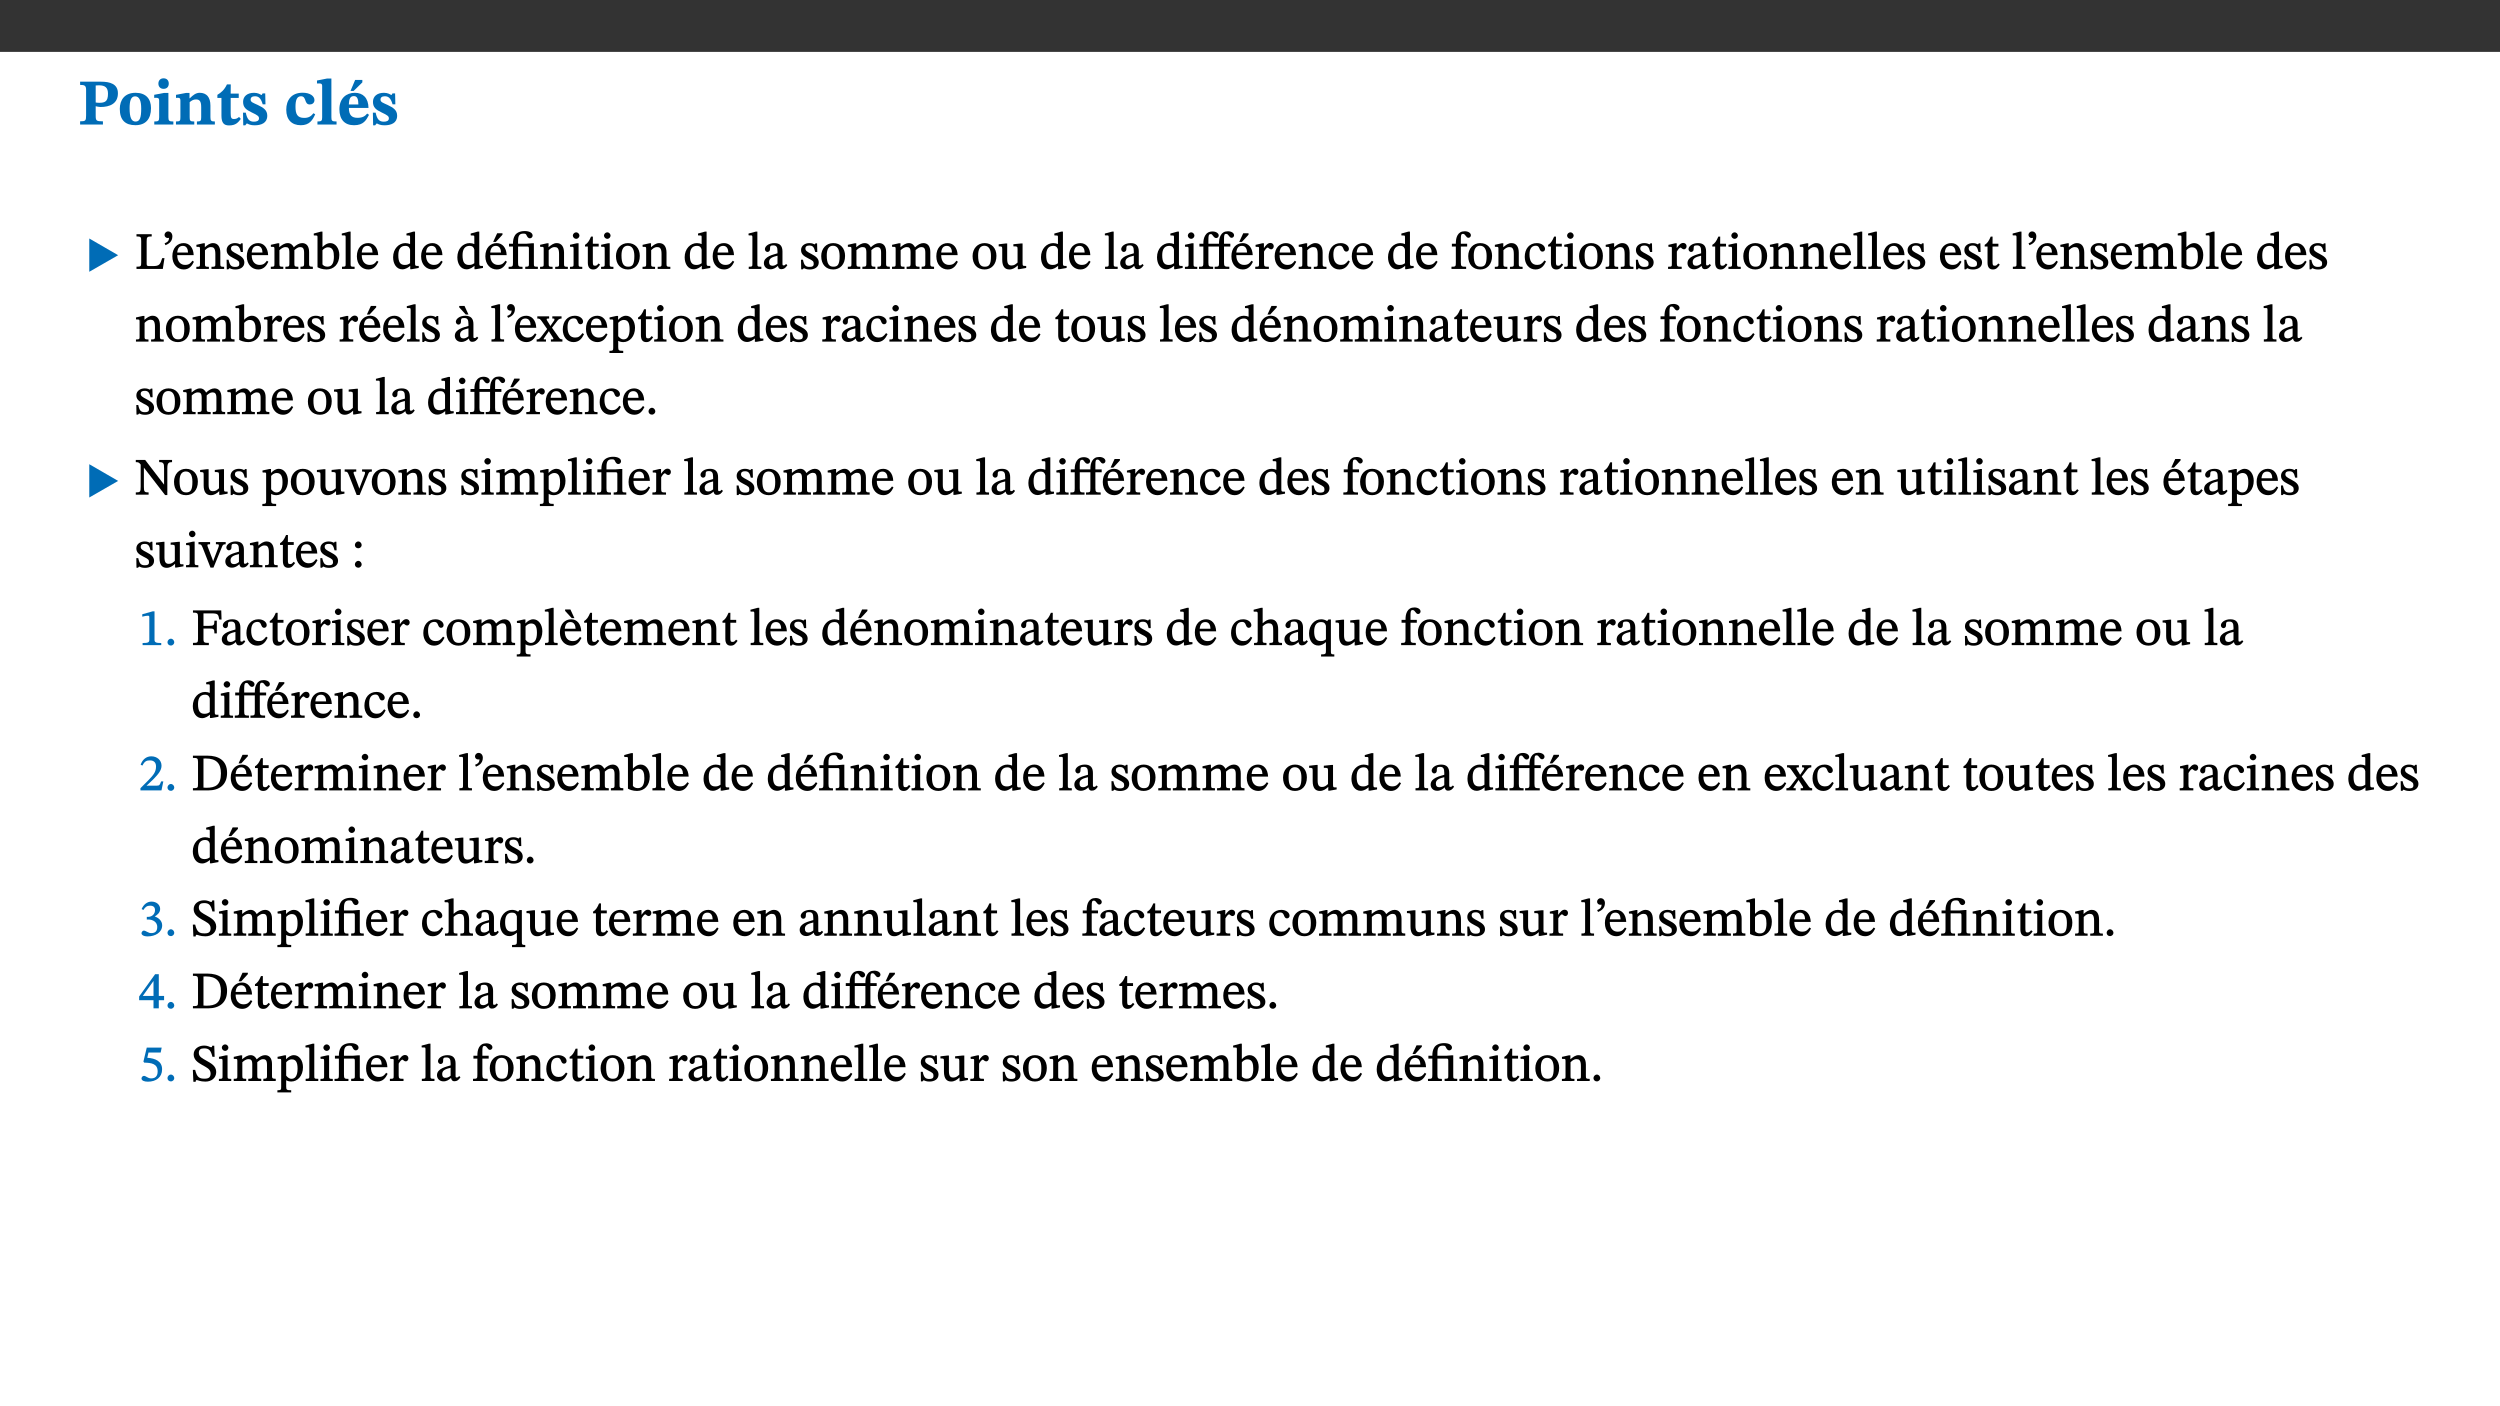
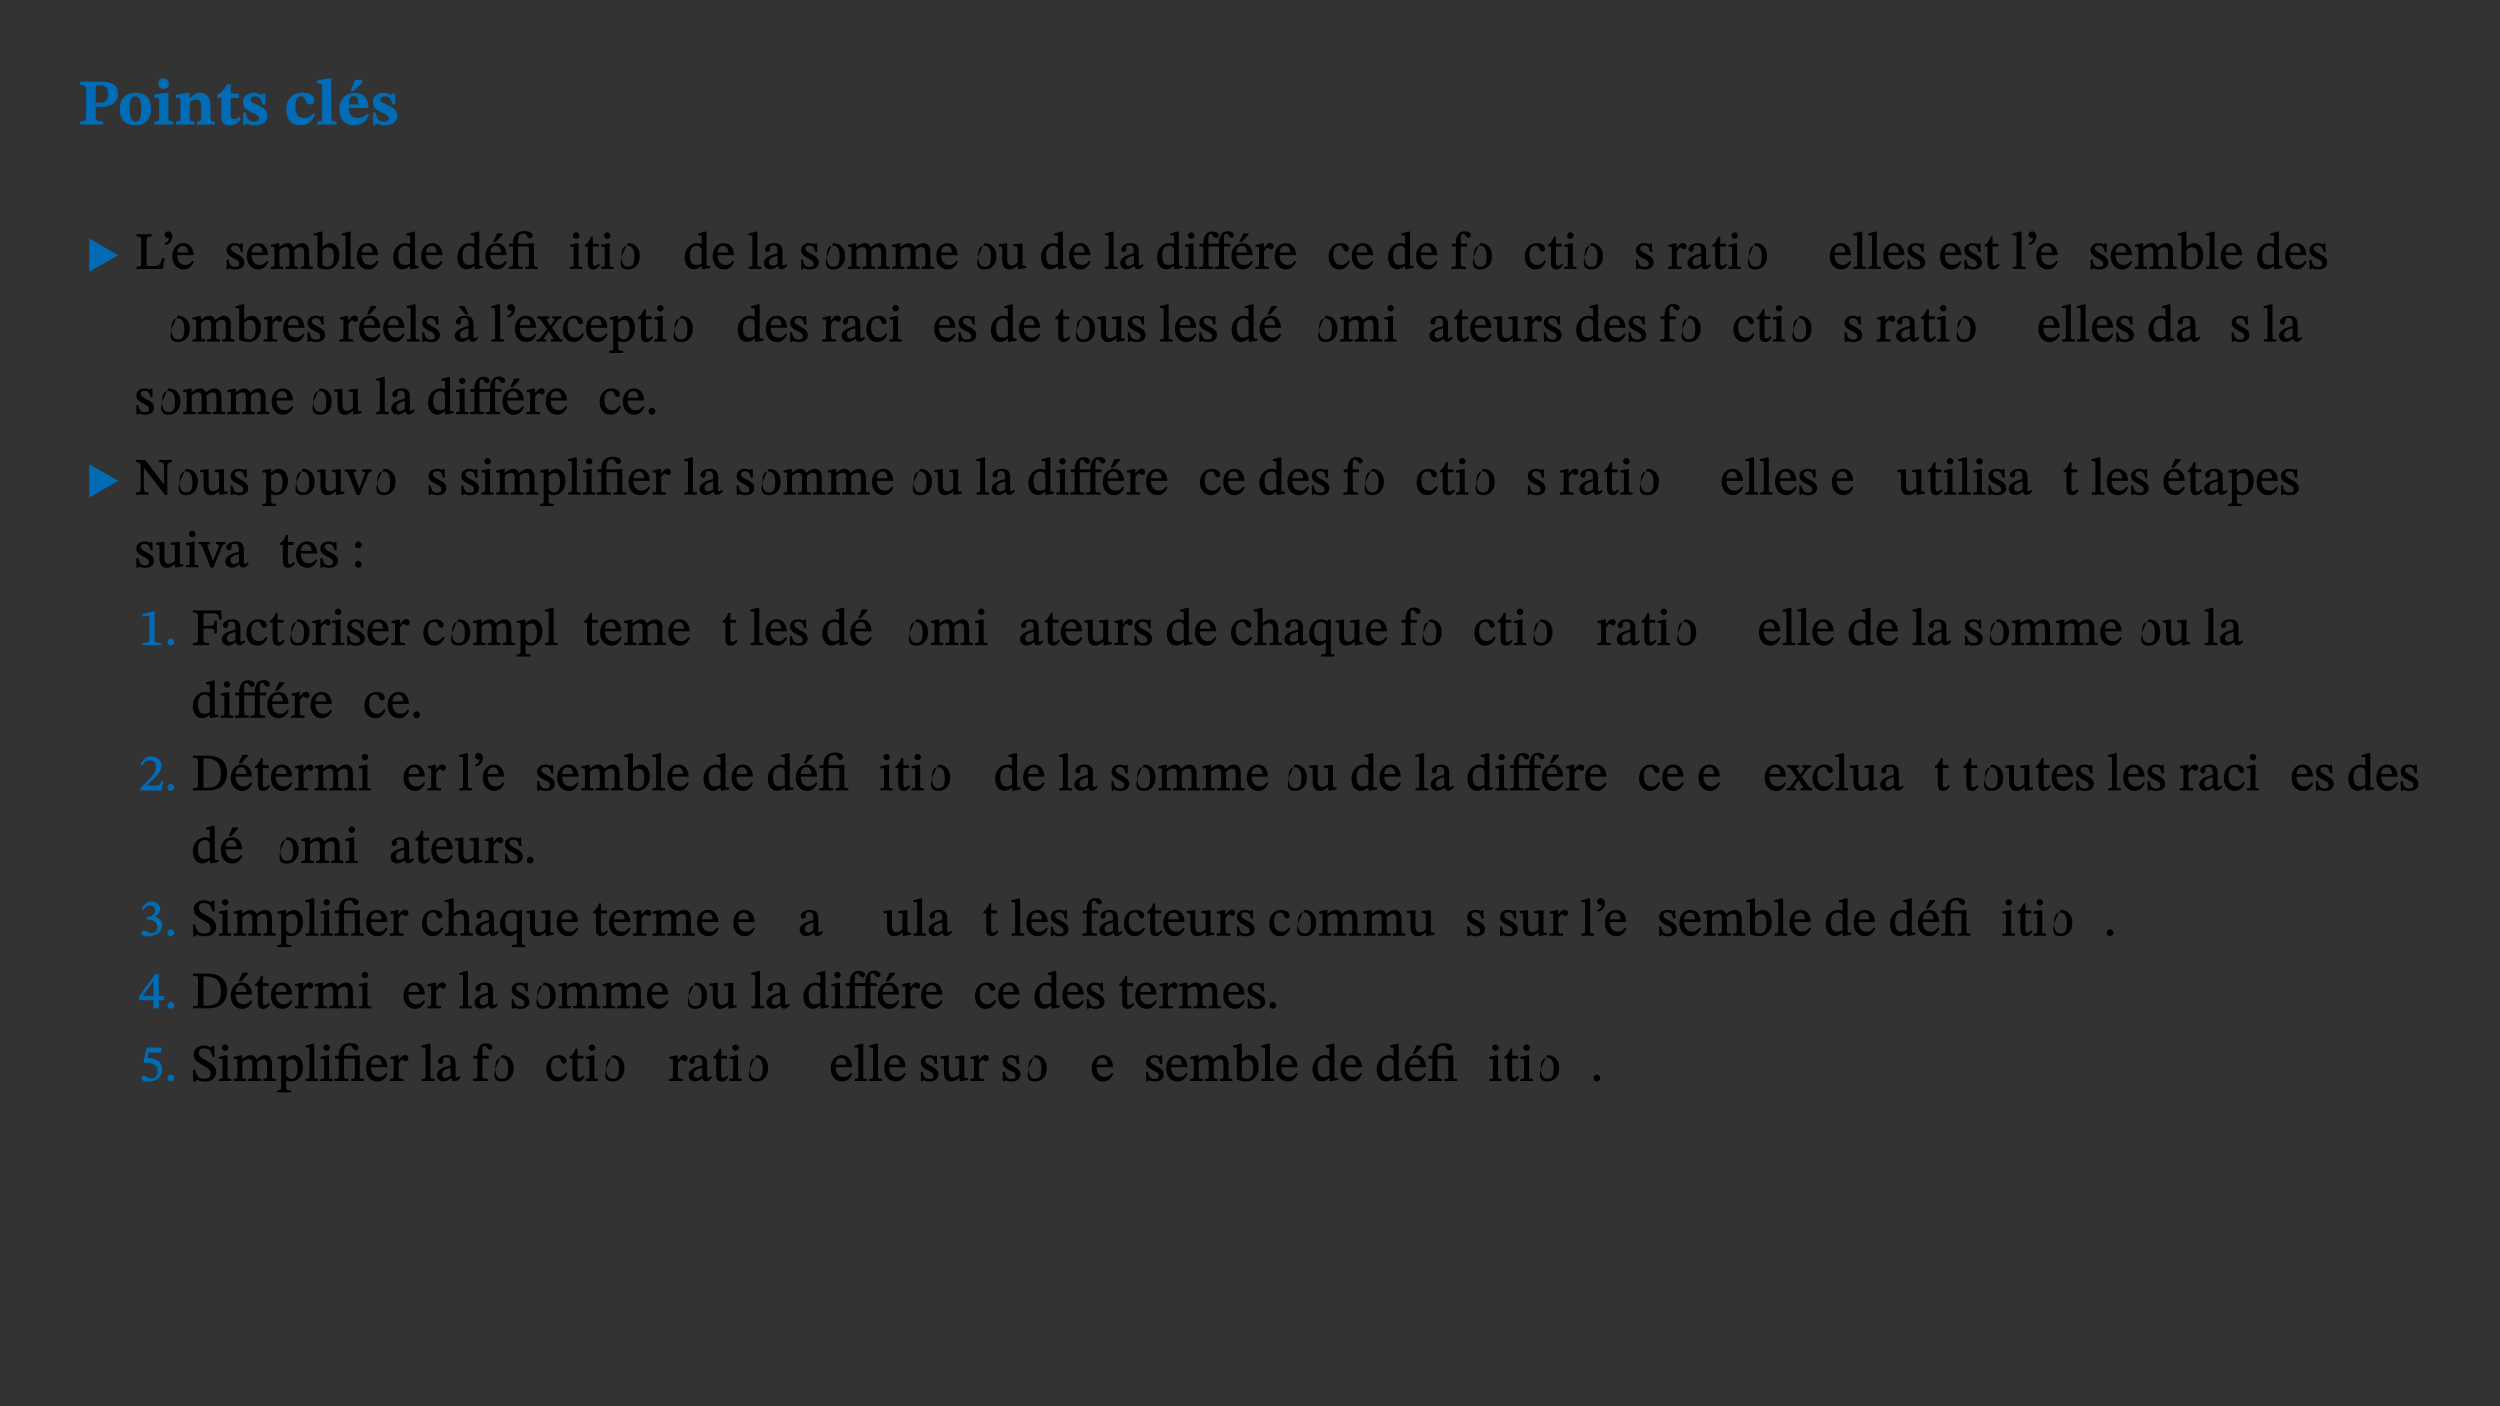
<svg xmlns="http://www.w3.org/2000/svg" xmlns:xlink="http://www.w3.org/1999/xlink" viewBox="0 0 960 540" version="1.1">
  <rect x="0" y="0" width="960" height="540" fill="#333333" stroke="none" />
  <defs>
    <g>
      <symbol overflow="visible" id="glyph0-0">
        <path style="stroke:none;" d="M 7.938 -4.281 L 7.938 -4.688 C 7.938 -7.391 11.922 -9.312 11.922 -12.953 C 11.922 -15.531 9.766 -16.75 7.328 -16.75 C 4.828 -16.75 3.125 -15.234 3.125 -13.234 C 3.125 -12.062 3.594 -11.422 4.391 -11.422 C 4.984 -11.422 5.5 -11.828 5.5 -12.594 C 5.5 -13.531 4.984 -13.562 4.984 -14.375 C 4.984 -15.141 5.656 -15.641 7.109 -15.641 C 8.703 -15.641 9.688 -14.844 9.688 -12.891 C 9.688 -9.062 6.938 -8.156 6.938 -4.938 L 6.938 -4.219 L 7.938 -4.219 Z M 8.875 -1.266 C 8.875 -2.031 8.344 -2.828 7.484 -2.828 C 6.562 -2.828 6.016 -2.062 6.016 -1.266 C 6.016 -0.453 6.5 0.203 7.453 0.203 C 8.344 0.203 8.875 -0.469 8.875 -1.266 Z M 14.75 4.109 L 14.75 -19.625 L 0.25 -19.625 L 0.25 4.188 L 14.75 4.188 Z M 13.453 2.703 L 1.516 2.703 L 1.516 -18.188 L 13.453 -18.188 Z M 13.453 2.703 " />
      </symbol>
      <symbol overflow="visible" id="glyph0-1">
        <path style="stroke:none;" d="M 0.875 -16.359 L 0.875 -15.219 C 2.609 -15.219 3.172 -14.938 3.172 -13.328 L 3.172 -3.516 C 3.172 -1.469 2.969 -1.234 0.875 -1.234 L 0.875 0 L 9.641 0 L 9.641 -1.234 C 7.094 -1.234 6.859 -1.438 6.859 -3.438 L 6.859 -7.031 C 7.406 -6.906 8.125 -6.734 8.719 -6.734 C 12.234 -6.734 15.391 -8 15.391 -12 C 15.391 -15.641 12.266 -16.453 8.875 -16.453 L 0.875 -16.453 Z M 6.859 -15 C 7.359 -15.047 7.625 -15.062 8.078 -15.062 C 10.609 -15.062 11.578 -14.094 11.578 -11.828 C 11.578 -8.875 10.453 -8.344 8.172 -8.344 C 7.453 -8.344 7.219 -8.422 6.859 -8.469 Z M 6.859 -15 " />
      </symbol>
      <symbol overflow="visible" id="glyph0-2">
        <path style="stroke:none;" d="M 6.859 -12.188 C 2.703 -12.188 0.797 -9.484 0.797 -6.016 C 0.797 -1.703 2.906 0.25 6.797 0.25 C 10.688 0.25 12.781 -2.062 12.781 -6.297 C 12.781 -9.859 10.828 -12.188 6.859 -12.188 Z M 6.672 -10.828 C 8.297 -10.828 9.016 -9.188 9.016 -6.094 C 9.016 -2.672 8.5 -1.141 6.859 -1.141 C 5.25 -1.141 4.562 -2.719 4.562 -6.266 C 4.562 -9.094 5.078 -10.828 6.672 -10.828 Z M 6.672 -10.828 " />
      </symbol>
      <symbol overflow="visible" id="glyph0-3">
        <path style="stroke:none;" d="M 7.781 -1.172 C 6.125 -1.172 5.875 -1.438 5.875 -2.875 L 5.875 -12.125 L 4.141 -12.125 L 0.422 -11.422 L 0.422 -10.234 C 0.422 -10.234 0.719 -10.266 1.062 -10.266 C 1.812 -10.266 2.328 -10.234 2.328 -9.125 L 2.328 -2.797 C 2.328 -1.391 2.062 -1.172 0.453 -1.172 L 0.453 0 L 7.781 0 Z M 4.016 -17.75 C 2.75 -17.75 2.031 -16.875 2.031 -15.719 C 2.031 -14.547 2.781 -13.703 4.016 -13.703 C 5.328 -13.703 6.016 -14.547 6.016 -15.734 C 6.016 -16.875 5.328 -17.75 4.016 -17.75 Z M 4.016 -17.75 " />
      </symbol>
      <symbol overflow="visible" id="glyph0-4">
        <path style="stroke:none;" d="M 13.859 -7.266 C 13.859 -10.531 12.344 -12.188 9.734 -12.188 C 8.25 -12.188 7.188 -11.297 5.953 -10.094 L 5.828 -10.094 L 5.828 -12.125 L 4.453 -12.125 L 0.641 -11.406 L 0.641 -10.234 C 0.641 -10.234 0.891 -10.266 1.312 -10.266 C 2 -10.266 2.328 -10.141 2.328 -9.219 L 2.328 -2.844 C 2.328 -1.484 2.25 -1.172 0.625 -1.172 L 0.625 0 L 7.656 0 L 7.656 -1.172 C 6.016 -1.172 5.891 -1.484 5.891 -2.844 L 5.891 -8.594 C 6.609 -9.188 7.281 -9.641 8.297 -9.641 C 9.609 -9.641 10.312 -9.047 10.312 -6.719 L 10.312 -2.844 C 10.312 -1.469 10.141 -1.172 8.672 -1.172 L 8.672 0 L 15.562 0 L 15.562 -1.172 C 14.125 -1.172 13.859 -1.484 13.859 -2.844 Z M 13.859 -7.266 " />
      </symbol>
      <symbol overflow="visible" id="glyph0-5">
        <path style="stroke:none;" d="M 8.844 -2.922 C 8.25 -2.422 7.828 -2.125 6.859 -2.125 C 5.922 -2.125 5.625 -2.5 5.625 -4.312 L 5.625 -10.203 L 8.719 -10.203 L 8.719 -11.891 L 5.625 -11.891 L 5.656 -15.406 L 4.188 -15.406 C 3.172 -13.234 1.906 -12.234 0.516 -11.406 L 0.516 -10.203 L 2.078 -10.203 L 2.078 -3.438 C 2.078 -0.594 3.047 0.344 4.984 0.344 C 7.578 0.344 8.453 -0.766 9.516 -2.156 Z M 8.844 -2.922 " />
      </symbol>
      <symbol overflow="visible" id="glyph0-6">
        <path style="stroke:none;" d="M 0.891 -4.453 L 0.984 0.297 L 1.766 0.297 L 2.297 -0.391 L 2.484 -0.391 C 3.125 -0.078 3.797 0.297 5.328 0.297 C 7.875 0.297 10.203 -0.562 10.203 -3.375 C 10.203 -5.594 8.672 -6.5 6.547 -7.516 C 4.812 -8.344 3.812 -8.547 3.812 -9.609 C 3.812 -10.328 4.312 -10.859 5.484 -10.859 C 6.812 -10.859 7.75 -10.203 8.453 -7.75 L 9.516 -7.75 L 9.422 -11.969 L 8.422 -11.969 L 8.047 -11.344 L 7.906 -11.344 C 7.516 -11.594 6.609 -12.188 5.156 -12.188 C 2.484 -12.188 0.922 -10.797 0.922 -8.719 C 0.922 -6.547 2.109 -5.672 4.219 -4.656 C 6.547 -3.562 7.031 -3.172 7.031 -2.375 C 7.031 -1.438 6.219 -1.094 5.062 -1.094 C 3.266 -1.094 2.453 -2.125 1.953 -4.562 L 0.875 -4.562 Z M 0.891 -4.453 " />
      </symbol>
      <symbol overflow="visible" id="glyph0-7">
        <path style="stroke:none;" d="M 11.219 -4.344 C 10.281 -3.141 9.344 -2.547 7.656 -2.547 C 5 -2.547 4.312 -4.016 4.312 -6.859 C 4.312 -9.484 4.906 -10.859 6.422 -10.859 C 8.672 -10.859 7.516 -7.703 9.812 -7.703 C 10.75 -7.703 11.594 -8.297 11.594 -9.391 C 11.594 -10.922 9.906 -12.219 7.062 -12.219 C 2.781 -12.219 0.766 -9.422 0.766 -5.672 C 0.766 -1.812 2.906 0.266 6.344 0.266 C 9.672 0.266 10.859 -1.688 11.875 -3.922 Z M 11.219 -4.344 " />
      </symbol>
      <symbol overflow="visible" id="glyph0-8">
        <path style="stroke:none;" d="M 7.812 -1.172 C 6.016 -1.172 5.828 -1.438 5.828 -2.844 L 5.828 -17.672 L 4.188 -17.672 L 0.297 -16.906 L 0.297 -15.766 C 0.297 -15.766 0.672 -15.781 1.062 -15.781 C 1.688 -15.781 2.281 -15.766 2.281 -14.812 L 2.281 -2.844 C 2.281 -1.484 2.109 -1.172 0.469 -1.172 L 0.469 0 L 7.812 0 Z M 7.812 -1.172 " />
      </symbol>
      <symbol overflow="visible" id="glyph0-9">
        <path style="stroke:none;" d="M 11.469 -4.219 C 10.656 -3.203 9.672 -2.578 7.734 -2.578 C 5.625 -2.578 4.438 -3.547 4.438 -6.375 L 11.969 -6.375 C 11.922 -10.188 9.859 -12.188 6.734 -12.188 C 3.516 -12.188 0.797 -10.141 0.797 -5.875 C 0.797 -1.938 2.797 0.266 6.422 0.266 C 10.094 0.266 11.078 -1.703 12.172 -3.719 Z M 4.406 -7.609 C 4.516 -10.016 5 -10.922 6.391 -10.922 C 7.703 -10.922 8.078 -9.641 8.078 -7.703 L 4.406 -7.703 Z M 5.109 -12.906 L 6.266 -12.906 L 9.609 -16.188 L 9.609 -17.125 L 6.844 -17.125 L 5.062 -12.906 Z M 5.109 -12.906 " />
      </symbol>
      <symbol overflow="visible" id="glyph1-0">
        <path style="stroke:none;" d="M 6.5 -3.5 L 6.5 -3.828 C 6.5 -6 9.703 -7.547 9.703 -10.484 C 9.703 -12.547 7.844 -13.594 5.891 -13.594 C 3.891 -13.594 2.375 -12.312 2.375 -10.703 C 2.375 -9.766 2.891 -9.188 3.531 -9.188 C 4 -9.188 4.547 -9.562 4.547 -10.188 C 4.547 -10.938 4.125 -10.953 4.125 -11.609 C 4.125 -12.234 4.547 -12.578 5.719 -12.578 C 7 -12.578 7.656 -12 7.656 -10.422 C 7.656 -7.344 5.438 -6.609 5.438 -4.031 L 5.438 -3.391 L 6.5 -3.391 Z M 7.25 -1.078 C 7.25 -1.688 6.719 -2.391 6.016 -2.391 C 5.281 -2.391 4.703 -1.719 4.703 -1.078 C 4.703 -0.422 5.219 0.156 6 0.156 C 6.719 0.156 7.25 -0.438 7.25 -1.078 Z M 11.969 3.25 L 11.969 -15.891 L 0.062 -15.891 L 0.062 3.359 L 11.969 3.359 Z M 10.812 2.047 L 1.328 2.047 L 1.328 -14.625 L 10.672 -14.625 L 10.672 2.047 Z M 10.812 2.047 " />
      </symbol>
      <symbol overflow="visible" id="glyph1-1">
        <path style="stroke:none;" d="M 12.406 -5.375 L 1.5 -11.688 L 1.5 1.094 L 12.594 -5.281 Z M 12.406 -5.375 " />
      </symbol>
      <symbol overflow="visible" id="glyph2-0">
        <path style="stroke:none;" d="M 6.5 -3.5 L 6.5 -3.828 C 6.5 -6 9.703 -7.547 9.703 -10.484 C 9.703 -12.547 7.844 -13.594 5.891 -13.594 C 3.891 -13.594 2.375 -12.312 2.375 -10.703 C 2.375 -9.766 2.891 -9.188 3.531 -9.188 C 4 -9.188 4.547 -9.562 4.547 -10.188 C 4.547 -10.938 4.125 -10.953 4.125 -11.609 C 4.125 -12.234 4.547 -12.578 5.719 -12.578 C 7 -12.578 7.656 -12 7.656 -10.422 C 7.656 -7.344 5.438 -6.609 5.438 -4.031 L 5.438 -3.391 L 6.5 -3.391 Z M 7.25 -1.078 C 7.25 -1.688 6.719 -2.391 6.016 -2.391 C 5.281 -2.391 4.703 -1.719 4.703 -1.078 C 4.703 -0.422 5.219 0.156 6 0.156 C 6.719 0.156 7.25 -0.438 7.25 -1.078 Z M 11.969 3.25 L 11.969 -15.891 L 0.062 -15.891 L 0.062 3.359 L 11.969 3.359 Z M 10.812 2.047 L 1.328 2.047 L 1.328 -14.625 L 10.672 -14.625 L 10.672 2.047 Z M 10.812 2.047 " />
      </symbol>
      <symbol overflow="visible" id="glyph2-1">
        <path style="stroke:none;" d="M 11.312 -4.141 L 10.578 -4.141 C 9.766 -1.688 9.578 -1.094 6.906 -1.094 L 6 -1.094 C 4.828 -1.094 4.609 -1.141 4.609 -2.016 L 4.609 -10.656 C 4.609 -12.219 4.828 -12.484 6.547 -12.484 L 6.547 -13.344 L 0.703 -13.344 L 0.703 -12.484 C 2.438 -12.484 2.516 -12.219 2.516 -10.672 L 2.516 -2.562 C 2.516 -1.016 2.438 -0.859 0.703 -0.859 L 0.703 0 L 10.812 0 L 11.453 -4.141 Z M 11.312 -4.141 " />
      </symbol>
      <symbol overflow="visible" id="glyph2-2">
        <path style="stroke:none;" d="M 1.25 -9.141 C 2.094 -9.516 3.828 -10.281 3.828 -12.516 C 3.828 -13.594 3.188 -14.406 2.188 -14.406 C 1.391 -14.406 0.812 -13.719 0.812 -13.062 C 0.812 -12.484 1.281 -11.875 2.047 -11.875 C 2.266 -11.875 2.438 -11.891 2.531 -11.938 C 2.531 -10.578 1.75 -10.219 0.844 -9.844 L 1.188 -9.109 Z M 1.25 -9.141 " />
      </symbol>
      <symbol overflow="visible" id="glyph2-3">
        <path style="stroke:none;" d="M 8.172 -3.062 C 7.531 -2.234 7.016 -1.547 5.406 -1.547 C 3.812 -1.547 2.406 -2.672 2.406 -5.297 L 8.719 -5.297 C 8.609 -8.203 7.047 -9.922 4.875 -9.922 C 2.547 -9.922 0.531 -8.188 0.531 -4.859 C 0.531 -1.656 2.531 0.203 4.922 0.203 C 6.969 0.203 8.047 -1.172 8.812 -2.75 L 8.234 -3.172 Z M 2.391 -6.156 C 2.547 -8.016 3.234 -8.859 4.578 -8.859 C 6 -8.859 6.516 -7.625 6.547 -6.297 L 2.406 -6.297 Z M 2.391 -6.156 " />
      </symbol>
      <symbol overflow="visible" id="glyph2-4">
-         <path style="stroke:none;" d="M 9.703 -6.234 C 9.703 -8.531 8.719 -9.922 6.906 -9.922 C 5.656 -9.922 4.688 -9.156 3.641 -8.25 L 3.75 -8.25 L 3.766 -9.859 L 3.188 -9.859 L 0.516 -9.266 L 0.516 -8.562 L 0.734 -8.484 C 0.734 -8.484 0.859 -8.484 1.188 -8.484 C 1.734 -8.484 1.891 -8.453 1.891 -7.734 L 1.891 -2.125 C 1.891 -1.016 1.969 -0.812 0.5 -0.812 L 0.5 0 L 5.312 0 L 5.312 -0.812 C 3.766 -0.812 3.812 -1.016 3.812 -2.125 L 3.812 -7.188 C 4.359 -7.703 5.016 -8.391 6.094 -8.391 C 7 -8.391 7.797 -8.125 7.797 -5.734 L 7.797 -2.125 C 7.797 -1.016 7.875 -0.812 6.312 -0.812 L 6.312 0 L 11.172 0 L 11.172 -0.812 C 9.719 -0.812 9.703 -1.016 9.703 -2.125 Z M 9.703 -6.234 " />
-       </symbol>
+         </symbol>
      <symbol overflow="visible" id="glyph2-5">
        <path style="stroke:none;" d="M 0.641 -3.391 L 0.703 0.156 L 1.297 0.156 L 1.719 -0.297 C 2.234 -0.078 2.828 0.219 3.984 0.219 C 5.781 0.219 7.453 -0.625 7.453 -2.484 C 7.453 -3.969 6.438 -4.797 4.625 -5.75 C 2.953 -6.609 2.328 -7.016 2.328 -7.797 C 2.328 -8.688 2.906 -8.984 3.828 -8.984 C 5.047 -8.984 5.641 -8.531 6.094 -6.516 L 6.891 -6.516 L 6.812 -9.828 L 6.219 -9.828 L 5.875 -9.406 L 5.938 -9.406 C 5.438 -9.641 4.844 -9.922 3.844 -9.922 C 2.125 -9.922 0.656 -8.906 0.656 -7.266 C 0.656 -5.797 1.516 -5.016 3.328 -4.109 L 3.422 -4.062 C 5.281 -3.141 5.516 -2.891 5.516 -1.953 C 5.516 -1.016 4.938 -0.781 3.938 -0.781 C 2.469 -0.781 1.828 -1.328 1.391 -3.531 L 0.641 -3.531 Z M 0.641 -3.391 " />
      </symbol>
      <symbol overflow="visible" id="glyph2-6">
        <path style="stroke:none;" d="M 3.766 -7.156 C 4.344 -7.688 5.141 -8.391 6.172 -8.391 C 7.094 -8.391 7.625 -8.062 7.625 -6.375 L 7.625 -2.438 C 7.625 -1.031 7.656 -0.844 6.094 -0.844 L 6.094 0 L 11.078 0 L 11.078 -0.844 C 9.516 -0.844 9.547 -1.062 9.547 -2.438 L 9.547 -7.219 C 10.156 -7.75 10.891 -8.391 11.719 -8.391 C 12.656 -8.391 13.281 -8.062 13.281 -6.25 L 13.281 -2.438 C 13.281 -1.219 13.375 -0.844 11.875 -0.844 L 11.875 0 L 16.641 0 L 16.641 -0.844 C 15.141 -0.844 15.203 -1.172 15.203 -2.438 L 15.203 -6.5 C 15.203 -8.906 14.062 -9.922 12.516 -9.922 C 11.453 -9.922 10.344 -9.297 9.281 -8.266 L 9.344 -8.266 C 8.984 -9.078 8.188 -9.922 7.047 -9.922 C 5.703 -9.922 4.688 -9.141 3.641 -8.25 L 3.75 -8.25 L 3.75 -9.859 L 3.141 -9.859 L 0.516 -9.266 L 0.516 -8.562 L 0.734 -8.484 C 0.734 -8.484 0.891 -8.484 1.188 -8.484 C 1.75 -8.484 1.891 -8.422 1.891 -7.703 L 1.891 -2.125 C 1.891 -0.938 1.891 -0.844 0.5 -0.844 L 0.5 0 L 5.297 0 L 5.297 -0.844 C 3.938 -0.844 3.812 -0.938 3.812 -2.047 L 3.812 -7.172 Z M 3.766 -7.156 " />
      </symbol>
      <symbol overflow="visible" id="glyph2-7">
        <path style="stroke:none;" d="M 3.25 -14.328 L 2.734 -14.328 L 0.016 -13.594 L 0.016 -12.922 L 0.234 -12.844 C 0.234 -12.844 0.391 -12.844 0.719 -12.844 C 1.469 -12.844 1.453 -12.812 1.453 -11.906 L 1.453 -0.656 C 1.969 -0.375 3.234 0.203 4.922 0.203 C 7.688 0.203 9.828 -1.797 9.828 -5.359 C 9.828 -7.953 8.344 -9.922 6.375 -9.922 C 5.047 -9.922 3.906 -9.031 3.234 -8.234 L 3.359 -8.234 L 3.359 -14.328 Z M 3.328 -7.125 C 3.688 -7.609 4.484 -8.312 5.5 -8.312 C 7.391 -8.312 7.75 -6.641 7.75 -4.719 C 7.75 -2.516 7.172 -0.875 5.281 -0.875 C 4.219 -0.875 3.703 -1.312 3.359 -1.734 L 3.359 -7.172 Z M 3.328 -7.125 " />
      </symbol>
      <symbol overflow="visible" id="glyph2-8">
        <path style="stroke:none;" d="M 5.172 -0.844 C 3.75 -0.844 3.766 -0.969 3.766 -2.125 L 3.766 -14.328 L 3.141 -14.328 L 0.375 -13.594 L 0.375 -12.953 L 0.594 -12.875 C 0.594 -12.875 0.812 -12.875 1.156 -12.875 C 1.656 -12.875 1.859 -12.953 1.859 -12.125 L 1.859 -2.125 C 1.859 -1.016 1.906 -0.844 0.453 -0.844 L 0.453 0 L 5.297 0 L 5.297 -0.844 Z M 5.172 -0.844 " />
      </symbol>
      <symbol overflow="visible" id="glyph2-9">
        <path style="stroke:none;" d="M 10.359 -0.484 L 10.359 -1.156 L 9.828 -1.156 C 9.078 -1.156 8.938 -1.219 8.938 -2.25 L 8.938 -14.328 L 8.281 -14.328 L 5.641 -13.594 L 5.641 -12.922 L 5.859 -12.844 C 5.859 -12.844 6.109 -12.844 6.297 -12.844 C 7.078 -12.844 7.031 -12.797 7.031 -11.906 L 7.031 -9.547 C 6.641 -9.734 5.891 -9.922 5.234 -9.922 C 2.734 -9.922 0.516 -7.766 0.516 -4.484 C 0.516 -1.938 1.812 0.156 4.062 0.156 C 5.375 0.156 6.469 -0.641 7.188 -1.281 L 7.094 -1.281 L 7.094 0.094 L 7.688 0.094 L 10.359 -0.375 Z M 7.078 -2.234 C 6.375 -1.75 5.938 -1.531 5 -1.531 C 3.312 -1.531 2.516 -2.516 2.516 -5.266 C 2.516 -7.766 3.531 -8.859 5.203 -8.859 C 6.438 -8.859 6.875 -8.203 7.031 -7.391 L 7.031 -2.219 Z M 7.078 -2.234 " />
      </symbol>
      <symbol overflow="visible" id="glyph2-10">
        <path style="stroke:none;" d="M 8.172 -3.062 C 7.531 -2.234 7.016 -1.547 5.406 -1.547 C 3.812 -1.547 2.406 -2.672 2.406 -5.297 L 8.719 -5.297 C 8.609 -8.203 7.047 -9.922 4.875 -9.922 C 2.547 -9.922 0.531 -8.188 0.531 -4.859 C 0.531 -1.656 2.531 0.203 4.922 0.203 C 6.969 0.203 8.047 -1.172 8.812 -2.75 L 8.234 -3.172 Z M 2.391 -6.156 C 2.547 -8.016 3.234 -8.859 4.578 -8.859 C 6 -8.859 6.516 -7.625 6.547 -6.297 L 2.406 -6.297 Z M 3.75 -10.375 L 4.562 -10.375 L 7.109 -13.141 L 7.109 -13.688 L 5.062 -13.688 L 3.531 -10.375 Z M 3.75 -10.375 " />
      </symbol>
      <symbol overflow="visible" id="glyph2-11">
        <path style="stroke:none;" d="M 11.328 -0.844 C 9.906 -0.844 9.922 -1 9.922 -2.125 L 9.922 -9.859 L 9.281 -9.859 L 7.156 -9.688 L 3.844 -9.688 L 3.844 -10.75 C 3.844 -12.953 4.516 -13.562 5.891 -13.562 C 6.578 -13.562 6.891 -13.5 7.109 -12.922 C 7.375 -12.328 7.766 -11.75 8.359 -11.75 C 8.969 -11.75 9.438 -12.234 9.438 -12.797 C 9.438 -13.906 8.125 -14.547 6.391 -14.547 C 4.484 -14.547 3.203 -13.781 2.672 -12.922 C 2.109 -12.031 1.891 -11.078 1.891 -9.688 L 0.375 -9.688 L 0.375 -8.594 L 1.891 -8.594 L 1.891 -2.484 C 1.891 -0.938 1.812 -0.812 0.219 -0.812 L 0.219 0 L 5.562 0 L 5.562 -0.812 C 4.047 -0.812 3.844 -0.953 3.844 -2.484 L 3.844 -8.594 L 7.594 -8.594 C 7.969 -8.484 8.016 -8.312 8.016 -7.656 L 8.016 -2.125 C 8.016 -1.078 8.062 -0.844 6.609 -0.844 L 6.609 0 L 11.453 0 L 11.453 -0.844 Z M 11.328 -0.844 " />
      </symbol>
      <symbol overflow="visible" id="glyph2-12">
        <path style="stroke:none;" d="M 2.891 -14.062 C 2.188 -14.062 1.609 -13.406 1.609 -12.812 C 1.609 -12.188 2.219 -11.547 2.891 -11.547 C 3.578 -11.547 4.141 -12.188 4.141 -12.812 C 4.141 -13.406 3.578 -14.062 2.891 -14.062 Z M 5.125 -0.812 C 3.781 -0.812 3.812 -0.969 3.812 -2.125 L 3.812 -9.859 L 3.172 -9.859 L 0.516 -9.281 L 0.516 -8.594 L 0.734 -8.5 C 0.734 -8.5 0.875 -8.5 1.156 -8.5 C 1.734 -8.5 1.891 -8.547 1.891 -7.688 L 1.891 -2.125 C 1.891 -1 1.969 -0.812 0.5 -0.812 L 0.5 0 L 5.234 0 L 5.234 -0.812 Z M 5.125 -0.812 " />
      </symbol>
      <symbol overflow="visible" id="glyph2-13">
        <path style="stroke:none;" d="M 5.734 -2.016 C 5.234 -1.453 5.078 -1.234 4.438 -1.234 C 3.672 -1.234 3.609 -1.578 3.609 -2.984 L 3.609 -8.594 L 5.859 -8.594 L 5.859 -9.688 L 3.609 -9.688 L 3.625 -12.406 L 2.906 -12.406 C 2.125 -10.578 1.578 -9.844 0.594 -9.25 L 0.594 -8.594 L 1.688 -8.594 L 1.688 -2.438 C 1.688 -0.641 2.406 0.203 3.75 0.203 C 5.016 0.203 5.516 -0.438 6.391 -1.641 L 5.812 -2.109 Z M 5.734 -2.016 " />
      </symbol>
      <symbol overflow="visible" id="glyph2-14">
-         <path style="stroke:none;" d="M 5.141 -9.922 C 2.453 -9.922 0.531 -7.828 0.531 -4.938 C 0.531 -1.719 2.344 0.203 5.141 0.203 C 7.734 0.203 9.688 -1.672 9.688 -5.016 C 9.688 -7.969 7.875 -9.922 5.141 -9.922 Z M 5.062 -8.906 C 6.828 -8.906 7.594 -7.375 7.594 -4.922 C 7.594 -1.672 6.859 -0.859 5.219 -0.859 C 3.5 -0.844 2.656 -2.031 2.656 -5.203 C 2.656 -7.75 3.547 -8.906 5.062 -8.906 Z M 5.062 -8.906 " />
+         <path style="stroke:none;" d="M 5.141 -9.922 C 0.531 -1.719 2.344 0.203 5.141 0.203 C 7.734 0.203 9.688 -1.672 9.688 -5.016 C 9.688 -7.969 7.875 -9.922 5.141 -9.922 Z M 5.062 -8.906 C 6.828 -8.906 7.594 -7.375 7.594 -4.922 C 7.594 -1.672 6.859 -0.859 5.219 -0.859 C 3.5 -0.844 2.656 -2.031 2.656 -5.203 C 2.656 -7.75 3.547 -8.906 5.062 -8.906 Z M 5.062 -8.906 " />
      </symbol>
      <symbol overflow="visible" id="glyph2-15">
        <path style="stroke:none;" d="M 6 -1.359 C 6.109 -0.484 6.453 0.094 7.328 0.094 C 8.344 0.094 8.906 -0.359 9.641 -1.422 L 9.156 -1.906 C 8.812 -1.516 8.625 -1.359 8.25 -1.359 C 7.828 -1.359 7.766 -1.375 7.766 -2.188 L 7.766 -6.719 C 7.766 -8.781 6.828 -9.922 4.656 -9.922 C 2.484 -9.922 1.016 -8.703 1.016 -7.594 C 1.016 -6.938 1.594 -6.516 1.984 -6.516 C 2.547 -6.516 2.984 -6.938 2.984 -7.547 C 2.984 -8.75 3.062 -9.047 4.203 -9.047 C 5.406 -9.047 5.859 -8.5 5.859 -6.766 L 5.859 -6 C 4.281 -5.5 0.625 -4.844 0.625 -2.219 C 0.625 -0.938 1.594 0.141 3.125 0.141 C 4.406 0.141 5.203 -0.453 6.094 -1.234 L 6.016 -1.234 Z M 5.891 -2.047 C 5.219 -1.5 4.609 -1.219 3.938 -1.219 C 3.094 -1.219 2.625 -1.688 2.625 -2.688 C 2.625 -4.25 4.188 -4.656 5.859 -5.078 L 5.859 -2.016 Z M 5.891 -2.047 " />
      </symbol>
      <symbol overflow="visible" id="glyph2-16">
        <path style="stroke:none;" d="M 10.75 -1.156 L 10.562 -1.156 C 9.609 -1.156 9.484 -1.156 9.484 -2.328 L 9.484 -9.781 L 8.891 -9.781 L 5.953 -9.484 L 5.953 -8.672 C 7.375 -8.672 7.562 -8.688 7.562 -7.625 L 7.562 -2.453 C 6.812 -1.797 6.281 -1.328 5.266 -1.328 C 4.219 -1.328 3.578 -1.797 3.578 -3.828 L 3.578 -9.781 L 3.031 -9.781 L 0.312 -9.469 L 0.312 -8.672 C 1.531 -8.641 1.672 -8.688 1.672 -7.609 L 1.672 -3.562 C 1.672 -0.859 2.766 0.203 4.422 0.203 C 5.703 0.203 6.719 -0.438 7.734 -1.438 L 7.656 -1.438 L 7.656 0.094 L 8.234 0.094 L 10.875 -0.375 L 10.875 -1.156 Z M 10.75 -1.156 " />
      </symbol>
      <symbol overflow="visible" id="glyph2-17">
        <path style="stroke:none;" d="M 0.375 -9.547 L 0.375 -8.594 L 1.891 -8.594 L 1.891 -2.484 C 1.891 -0.938 1.812 -0.844 0.219 -0.844 L 0.219 0 L 5.656 0 L 5.656 -0.844 C 4.078 -0.844 3.828 -0.938 3.828 -2.484 L 3.828 -8.594 L 7.906 -8.594 L 7.906 -2.484 C 7.906 -0.938 7.828 -0.844 6.234 -0.844 L 6.234 0 L 11.859 0 L 11.859 -0.844 C 10.078 -0.844 9.828 -0.938 9.828 -2.484 L 9.828 -8.594 L 12.25 -8.594 L 12.25 -9.688 L 9.828 -9.688 L 9.828 -11.312 C 9.828 -12.984 9.922 -13.469 10.656 -13.469 C 11.656 -13.469 11.75 -11.953 12.75 -11.953 C 13.203 -11.953 13.688 -12.344 13.688 -12.922 C 13.688 -13.828 12.625 -14.469 11.328 -14.469 C 9.938 -14.469 9.125 -13.891 8.594 -12.969 C 8.062 -12.047 7.906 -11.062 7.906 -9.688 L 3.828 -9.688 L 3.828 -11.234 C 3.828 -12.906 4 -13.375 4.734 -13.375 C 5.141 -13.375 5.219 -13.25 5.625 -12.703 C 6.016 -12.172 6.328 -11.859 6.859 -11.859 C 7.297 -11.859 7.797 -12.25 7.797 -12.844 C 7.797 -13.719 6.719 -14.391 5.422 -14.391 C 4 -14.391 3.125 -13.766 2.594 -12.844 C 2.078 -11.938 1.891 -11.062 1.891 -9.688 L 0.375 -9.688 Z M 0.375 -9.547 " />
      </symbol>
      <symbol overflow="visible" id="glyph2-18">
        <path style="stroke:none;" d="M 3.641 -9.859 L 3.172 -9.859 L 0.562 -9.25 L 0.562 -8.562 L 0.781 -8.484 C 0.781 -8.484 0.922 -8.484 1.312 -8.484 C 2.031 -8.484 1.891 -8.25 1.891 -7.531 L 1.891 -2.047 C 1.891 -0.938 1.891 -0.844 0.438 -0.844 L 0.438 0 L 5.672 0 L 5.672 -0.844 C 4.062 -0.844 3.812 -0.891 3.812 -2.156 L 3.812 -6.672 C 4.25 -7.406 4.797 -8.203 5.266 -8.203 C 5.5 -8.203 5.891 -7.531 6.547 -7.531 C 7 -7.531 7.547 -7.969 7.547 -8.719 C 7.547 -9.406 7.047 -9.984 6.281 -9.984 C 5.312 -9.984 4.625 -9.25 3.625 -7.812 L 3.766 -7.812 L 3.766 -9.859 Z M 3.641 -9.859 " />
      </symbol>
      <symbol overflow="visible" id="glyph2-19">
        <path style="stroke:none;" d="M 8.031 -3.172 C 7.125 -2.016 6.547 -1.547 5.266 -1.547 C 3.203 -1.547 2.344 -3.125 2.344 -5.562 C 2.344 -7.844 3.203 -8.922 4.828 -8.922 C 6.531 -8.922 5.875 -6.656 7.344 -6.656 C 7.906 -6.656 8.312 -7.094 8.312 -7.672 C 8.312 -8.828 7.031 -9.922 5.156 -9.922 C 2.297 -9.922 0.516 -7.75 0.516 -4.625 C 0.516 -1.859 2.156 0.203 4.641 0.203 C 6.766 0.203 7.875 -1.172 8.672 -2.844 L 8.094 -3.266 Z M 8.031 -3.172 " />
      </symbol>
      <symbol overflow="visible" id="glyph2-20">
        <path style="stroke:none;" d="M 0.375 -9.547 L 0.375 -8.594 L 1.891 -8.594 L 1.891 -2.484 C 1.891 -0.938 1.812 -0.844 0.219 -0.844 L 0.219 0 L 5.844 0 L 5.844 -0.844 C 4.062 -0.844 3.812 -0.938 3.812 -2.484 L 3.812 -8.594 L 6.234 -8.594 L 6.234 -9.688 L 3.812 -9.688 L 3.812 -11.312 C 3.812 -12.984 3.906 -13.469 4.641 -13.469 C 5.641 -13.469 5.734 -11.953 6.734 -11.953 C 7.188 -11.953 7.672 -12.344 7.672 -12.922 C 7.672 -13.828 6.609 -14.469 5.312 -14.469 C 3.922 -14.469 3.109 -13.891 2.562 -12.969 C 2.047 -12.047 1.891 -11.062 1.891 -9.688 L 0.375 -9.688 Z M 0.375 -9.547 " />
      </symbol>
      <symbol overflow="visible" id="glyph2-21">
        <path style="stroke:none;" d="M 6 -1.359 C 6.109 -0.484 6.453 0.094 7.328 0.094 C 8.344 0.094 8.906 -0.359 9.641 -1.422 L 9.156 -1.906 C 8.812 -1.516 8.625 -1.359 8.25 -1.359 C 7.828 -1.359 7.766 -1.375 7.766 -2.188 L 7.766 -6.719 C 7.766 -8.781 6.828 -9.922 4.656 -9.922 C 2.484 -9.922 1.016 -8.703 1.016 -7.594 C 1.016 -6.938 1.594 -6.516 1.984 -6.516 C 2.547 -6.516 2.984 -6.938 2.984 -7.547 C 2.984 -8.75 3.062 -9.047 4.203 -9.047 C 5.406 -9.047 5.859 -8.5 5.859 -6.766 L 5.859 -6 C 4.281 -5.5 0.625 -4.844 0.625 -2.219 C 0.625 -0.938 1.594 0.141 3.125 0.141 C 4.406 0.141 5.203 -0.453 6.094 -1.234 L 6.016 -1.234 Z M 5.891 -2.047 C 5.219 -1.5 4.609 -1.219 3.938 -1.219 C 3.094 -1.219 2.625 -1.688 2.625 -2.688 C 2.625 -4.25 4.188 -4.656 5.859 -5.078 L 5.859 -2.016 Z M 4.281 -13.688 L 2.312 -13.688 L 2.312 -13.141 L 4.844 -10.375 L 5.875 -10.375 L 4.344 -13.688 Z M 4.281 -13.688 " />
      </symbol>
      <symbol overflow="visible" id="glyph2-22">
        <path style="stroke:none;" d="M 9.719 -0.125 L 9.719 -0.844 C 8.859 -0.844 8.641 -1.156 8.094 -1.953 L 5.719 -5.312 L 7.75 -7.953 C 8.203 -8.531 8.594 -8.844 9.391 -8.844 L 9.391 -9.688 L 5.844 -9.688 L 5.844 -8.859 C 6.609 -8.859 6.656 -8.812 6.656 -8.5 C 6.656 -8.188 6.516 -7.984 5.969 -7.25 L 5.062 -5.938 L 5.125 -5.938 L 4.656 -6.766 C 3.984 -7.891 3.672 -8.203 3.672 -8.531 C 3.672 -8.828 3.859 -8.859 4.625 -8.859 L 4.625 -9.688 L 0.078 -9.688 L 0.078 -8.844 C 1.031 -8.844 1.172 -8.688 1.875 -7.688 L 3.859 -4.828 L 1.547 -1.797 C 0.891 -1.016 0.641 -0.844 -0.172 -0.844 L -0.172 0 L 3.406 0 L 3.406 -0.844 C 2.625 -0.844 2.516 -0.781 2.516 -1 C 2.516 -1.156 2.75 -1.438 2.953 -1.75 L 4.562 -4.062 L 4.5 -4.062 L 4.875 -3.406 L 6.141 -1.469 C 6.234 -1.312 6.234 -1.281 6.234 -1.141 C 6.234 -0.797 6.141 -0.844 5.297 -0.844 L 5.297 0 L 9.719 0 Z M 9.719 -0.125 " />
      </symbol>
      <symbol overflow="visible" id="glyph2-23">
        <path style="stroke:none;" d="M 3.5 -9.859 L 3.016 -9.859 L 0.359 -9.281 L 0.359 -8.594 L 0.578 -8.5 C 0.578 -8.5 0.875 -8.5 1.141 -8.5 C 1.797 -8.5 1.75 -8.359 1.75 -7.609 L 1.75 2.25 C 1.75 3.359 1.688 3.562 0.297 3.562 L 0.297 4.375 L 5.594 4.375 L 5.594 3.547 C 3.922 3.547 3.672 3.422 3.672 2.125 L 3.672 -0.359 L 3.578 -0.359 C 4.109 0 4.875 0.203 5.641 0.203 C 8.031 0.203 10.125 -1.938 10.125 -5.312 C 10.125 -7.922 8.625 -9.922 6.656 -9.922 C 5.484 -9.922 4.422 -9.266 3.484 -8.188 L 3.625 -8.188 L 3.625 -9.859 Z M 3.625 -7.125 C 4 -7.625 4.781 -8.312 5.844 -8.312 C 7.312 -8.312 8.047 -7.266 8.047 -4.766 C 8.047 -1.984 7.125 -0.844 5.734 -0.844 C 4.625 -0.844 4 -1.688 3.672 -2.078 L 3.672 -7.172 Z M 3.625 -7.125 " />
      </symbol>
      <symbol overflow="visible" id="glyph2-24">
        <path style="stroke:none;" d="M 3.75 -1.094 C 3.75 -1.75 3.203 -2.469 2.453 -2.469 C 1.719 -2.469 1.141 -1.766 1.141 -1.109 C 1.141 -0.438 1.656 0.156 2.438 0.156 C 3.203 0.156 3.75 -0.484 3.75 -1.094 Z M 3.75 -1.094 " />
      </symbol>
      <symbol overflow="visible" id="glyph2-25">
        <path style="stroke:none;" d="M 14.25 -13.344 L 9.406 -13.344 L 9.406 -12.484 C 10.375 -12.484 10.641 -12.406 10.953 -12.031 C 11.25 -11.688 11.297 -11.234 11.297 -10.047 L 11.297 -3.719 L 11.391 -3.719 L 4.031 -13.344 L 0.438 -13.344 L 0.438 -12.484 C 1.469 -12.484 1.719 -12.328 2.312 -11.547 L 2.312 -3.094 C 2.312 -1.078 2.156 -0.859 0.438 -0.859 L 0.438 0 L 5.359 0 L 5.359 -0.859 C 3.75 -0.859 3.547 -1.094 3.547 -3.094 L 3.547 -10.5 L 3.453 -10.5 L 11.688 0.156 L 12.547 0.156 L 12.547 -9.938 C 12.547 -11.375 12.703 -11.859 13.031 -12.125 C 13.328 -12.406 13.531 -12.484 14.359 -12.484 L 14.359 -13.344 Z M 14.25 -13.344 " />
      </symbol>
      <symbol overflow="visible" id="glyph2-26">
        <path style="stroke:none;" d="M 9.922 -9.688 L 6.297 -9.688 L 6.297 -8.844 C 7.156 -8.844 7.438 -8.859 7.438 -8.422 C 7.438 -8.109 7.312 -7.875 7.297 -7.766 L 5.578 -3.266 L 5.203 -2.188 L 5.266 -2.188 L 4.922 -3.25 L 3.234 -7.688 C 3.109 -7.969 3.031 -8.203 3.031 -8.469 C 3.031 -8.781 3.172 -8.844 4.062 -8.844 L 4.062 -9.688 L -0.391 -9.688 L -0.391 -8.844 C 0.594 -8.844 0.703 -8.75 1.219 -7.516 L 4.219 0.125 L 5.359 0.125 L 8.547 -7.656 C 8.938 -8.688 9.141 -8.844 10.047 -8.844 L 10.047 -9.688 Z M 9.922 -9.688 " />
      </symbol>
      <symbol overflow="visible" id="glyph2-27">
        <path style="stroke:none;" d="M 3.969 -8.547 C 3.969 -9.203 3.422 -9.922 2.672 -9.922 C 1.938 -9.922 1.359 -9.219 1.359 -8.562 C 1.359 -7.891 1.875 -7.297 2.656 -7.297 C 3.422 -7.297 3.969 -7.922 3.969 -8.547 Z M 3.969 -1.094 C 3.969 -1.75 3.422 -2.469 2.672 -2.469 C 1.938 -2.469 1.359 -1.766 1.359 -1.109 C 1.359 -0.438 1.875 0.156 2.656 0.156 C 3.422 0.156 3.969 -0.484 3.969 -1.094 Z M 3.969 -1.094 " />
      </symbol>
      <symbol overflow="visible" id="glyph2-28">
        <path style="stroke:none;" d="M 8.609 -0.125 L 8.609 -0.812 C 6.656 -0.812 6.031 -1.031 6.031 -2.016 L 6.031 -12.984 L 5.344 -12.984 L 1.328 -11.859 L 1.328 -10.922 C 2.094 -11.172 3.109 -11.297 3.5 -11.297 C 4 -11.297 4.031 -11.141 4.031 -10.438 L 4.031 -2.016 C 4.031 -1.016 3.469 -0.812 1.453 -0.812 L 1.453 0 L 8.609 0 Z M 8.609 -0.125 " />
      </symbol>
      <symbol overflow="visible" id="glyph2-29">
        <path style="stroke:none;" d="M 11.547 -9.938 L 11.438 -13.344 L 0.578 -13.344 L 0.578 -12.484 C 2.156 -12.484 2.516 -12.328 2.516 -10.953 L 2.516 -2.438 C 2.516 -0.953 2.328 -0.859 0.578 -0.859 L 0.578 0 L 6.672 0 L 6.672 -0.859 C 5 -0.859 4.609 -0.953 4.609 -2.312 L 4.609 -6.375 L 6.828 -6.375 C 8.547 -6.375 8.812 -6.234 8.812 -4.5 L 9.734 -4.5 L 9.734 -9.391 L 8.812 -9.391 C 8.812 -7.625 8.547 -7.406 6.828 -7.406 L 4.609 -7.406 L 4.609 -12.188 L 7.656 -12.188 C 10.266 -12.188 10.297 -11.828 10.672 -9.828 L 11.578 -9.828 Z M 11.547 -9.938 " />
      </symbol>
      <symbol overflow="visible" id="glyph2-30">
-         <path style="stroke:none;" d="M 8.172 -3.062 C 7.531 -2.234 7.016 -1.547 5.406 -1.547 C 3.812 -1.547 2.406 -2.672 2.406 -5.297 L 8.719 -5.297 C 8.609 -8.203 7.047 -9.922 4.875 -9.922 C 2.547 -9.922 0.531 -8.188 0.531 -4.859 C 0.531 -1.656 2.531 0.203 4.922 0.203 C 6.969 0.203 8.047 -1.172 8.812 -2.75 L 8.234 -3.172 Z M 2.391 -6.156 C 2.547 -8.016 3.234 -8.859 4.578 -8.859 C 6 -8.859 6.516 -7.625 6.547 -6.297 L 2.406 -6.297 Z M 4.5 -13.688 L 2.531 -13.688 L 2.531 -13.141 L 5.062 -10.375 L 6.094 -10.375 L 4.562 -13.688 Z M 4.5 -13.688 " />
-       </symbol>
+         </symbol>
      <symbol overflow="visible" id="glyph2-31">
        <path style="stroke:none;" d="M 3.719 -7.188 C 4.703 -8.094 5.344 -8.391 6.109 -8.391 C 7.734 -8.391 7.812 -7.125 7.812 -5.5 L 7.812 -2.047 C 7.812 -1.094 7.875 -0.844 6.359 -0.844 L 6.359 0 L 11.203 0 L 11.203 -0.844 C 9.828 -0.844 9.719 -1.078 9.719 -2.125 L 9.719 -6.094 C 9.719 -7.734 9.219 -9.922 6.938 -9.922 C 5.875 -9.922 4.859 -9.422 3.641 -8.281 L 3.766 -8.281 L 3.766 -14.328 L 3.109 -14.328 L 0.297 -13.594 L 0.297 -12.922 L 0.516 -12.844 C 0.516 -12.844 0.703 -12.844 1.016 -12.844 C 1.547 -12.844 1.859 -12.875 1.859 -12.172 L 1.859 -1.969 C 1.859 -0.859 1.641 -0.844 0.453 -0.844 L 0.453 0 L 5.234 0 L 5.234 -0.844 C 3.75 -0.844 3.766 -1.016 3.766 -2.047 L 3.766 -7.219 Z M 3.719 -7.188 " />
      </symbol>
      <symbol overflow="visible" id="glyph2-32">
        <path style="stroke:none;" d="M 10.219 4.266 L 10.219 3.562 C 8.984 3.562 8.906 3.359 8.906 2.344 L 8.906 -9.844 L 7.969 -9.844 L 7.469 -9.219 C 6.75 -9.703 6 -9.922 5.156 -9.922 C 2.625 -9.922 0.516 -7.688 0.516 -4.5 C 0.516 -1.734 1.969 0.156 4.047 0.156 C 5.344 0.156 6.281 -0.516 7.109 -1.25 L 7 -1.25 L 7 2.125 C 7 3.359 6.891 3.562 5.141 3.562 L 5.141 4.375 L 10.219 4.375 Z M 7.031 -2.266 C 6.469 -1.812 5.969 -1.547 5 -1.547 C 3.016 -1.547 2.484 -3.094 2.484 -5.266 C 2.484 -7.75 3.469 -8.859 5.141 -8.859 C 6.203 -8.859 6.734 -8.406 7 -7.406 L 7 -2.234 Z M 7.031 -2.266 " />
      </symbol>
      <symbol overflow="visible" id="glyph2-33">
        <path style="stroke:none;" d="M 9.25 -3.453 L 8.562 -3.453 C 8.062 -2.109 7.953 -1.828 6.891 -1.828 L 4.125 -1.828 L 2.844 -1.797 L 2.844 -1.688 L 5.438 -4.141 C 7.547 -6.281 8.719 -7.734 8.719 -9.5 C 8.719 -11.594 7.031 -13.094 4.781 -13.094 C 2.844 -13.094 1.359 -11.828 0.703 -9.844 L 1.391 -9.547 C 2.219 -11.203 2.969 -11.531 4.266 -11.531 C 5.797 -11.531 6.609 -10.703 6.609 -9.203 C 6.609 -7.109 5.656 -5.953 3.688 -3.922 L 0.625 -0.859 L 0.625 0 L 8.703 0 L 9.406 -3.453 Z M 9.25 -3.453 " />
      </symbol>
      <symbol overflow="visible" id="glyph2-34">
        <path style="stroke:none;" d="M 0.562 -13.203 L 0.562 -12.484 C 2.188 -12.484 2.516 -12.391 2.516 -10.938 L 2.516 -2.594 C 2.516 -0.969 2.453 -0.859 0.562 -0.859 L 0.562 0 L 6.391 0 C 10.703 0 13.672 -2.156 13.672 -6.734 C 13.672 -11.594 10.312 -13.344 6.172 -13.344 L 0.562 -13.344 Z M 4.484 -12.234 C 4.859 -12.266 5.141 -12.266 5.453 -12.266 C 9.578 -12.266 11.312 -10.344 11.312 -6.547 C 11.312 -2.078 9.281 -1.016 5.656 -1.016 C 5.266 -1.016 4.875 -1.031 4.609 -1.078 L 4.609 -12.234 Z M 4.484 -12.234 " />
      </symbol>
      <symbol overflow="visible" id="glyph2-35">
        <path style="stroke:none;" d="M 1.797 -9.953 C 2.469 -11.016 3.125 -11.531 4.328 -11.531 C 5.562 -11.531 6.219 -10.984 6.219 -9.797 C 6.219 -8.188 4.938 -7.234 3.578 -7.234 L 3.062 -7.234 L 3.062 -6.219 L 3.609 -6.219 C 5.516 -6.219 7.078 -5.156 7.078 -3.391 C 7.078 -1.438 6 -1 4.734 -1 C 4.266 -1 4.062 -1.031 3.203 -1.469 C 2.516 -1.828 2.266 -1.969 1.953 -1.969 C 1.438 -1.969 1.031 -1.375 1.031 -0.953 C 1.031 -0.438 1.609 0.266 3.406 0.266 C 6.312 0.266 8.969 -1.25 8.969 -3.984 C 8.969 -5.75 7.516 -6.953 6.031 -7.406 L 6.031 -7.312 C 7.25 -8.094 8.188 -8.906 8.188 -10.281 C 8.188 -11.797 6.891 -13.094 4.859 -13.094 C 3.234 -13.094 1.859 -12.031 1.078 -10.234 L 1.75 -9.875 Z M 1.797 -9.953 " />
      </symbol>
      <symbol overflow="visible" id="glyph2-36">
        <path style="stroke:none;" d="M 8.891 -9.422 L 8.75 -13.547 L 7.984 -13.547 C 7.875 -12.984 7.812 -12.969 7.484 -12.969 C 7.016 -12.969 6.578 -13.594 4.766 -13.594 C 2.688 -13.562 0.844 -12.312 0.844 -10.219 C 0.844 -8.125 2.484 -7.094 4.078 -6.172 C 5.719 -5.234 7.344 -4.625 7.344 -2.875 C 7.344 -1.359 6.547 -0.891 5.062 -0.891 C 3.031 -0.875 2.125 -1.375 1.422 -4.266 L 0.531 -4.266 L 0.734 0.297 L 1.609 0.297 C 1.641 -0.219 1.75 -0.359 2.031 -0.359 C 2.484 -0.359 3.266 0.234 5.344 0.234 C 7.656 0.234 9.5 -1.141 9.5 -3.453 C 9.5 -5.812 7.484 -6.812 5.719 -7.812 C 4.219 -8.672 2.828 -9.281 2.828 -10.781 C 2.828 -12.016 3.484 -12.531 4.844 -12.531 C 6.859 -12.547 7.469 -11.609 8.047 -9.297 L 8.906 -9.297 Z M 8.891 -9.422 " />
      </symbol>
      <symbol overflow="visible" id="glyph2-37">
        <path style="stroke:none;" d="M 9.703 -3.266 L 9.703 -4.781 L 7.672 -4.781 L 7.672 -13.109 L 6.25 -13.109 L 0.125 -4.562 L 0.125 -3.141 L 5.641 -3.141 L 5.641 0 L 7.672 0 L 7.672 -3.141 L 9.703 -3.141 Z M 5.781 -4.781 L 1.469 -4.781 L 1.469 -4.688 L 5.75 -10.672 L 5.641 -10.672 L 5.641 -4.781 Z M 5.781 -4.781 " />
      </symbol>
      <symbol overflow="visible" id="glyph2-38">
        <path style="stroke:none;" d="M 8.422 -11.062 L 8.781 -12.812 L 3.047 -12.812 L 1.766 -7.453 L 2.094 -7.047 C 4.797 -7 7.234 -6.641 7.234 -3.688 C 7.234 -1.609 6.109 -1 4.703 -1 C 3.422 -1 2.766 -1.969 1.969 -1.969 C 1.469 -1.969 1.031 -1.438 1.031 -0.969 C 1.031 -0.234 1.938 0.266 3.469 0.266 C 6.641 0.266 8.938 -1.422 8.938 -4.484 C 8.938 -7.609 6.375 -8.688 3.25 -8.922 L 3.719 -10.938 L 8.406 -10.938 Z M 8.422 -11.062 " />
      </symbol>
    </g>
  </defs>
  <g id="surface91">
-     <path style=" stroke:none;fill-rule:nonzero;fill:rgb(100%,100%,100%);fill-opacity:1;" d="M 0 559.926 L 960 559.926 L 960 19.926 L 0 19.926 Z M 0 559.926 " />
    <g style="fill:rgb(0%,42.354%,71.373%);fill-opacity:1;">
      <use xlink:href="#glyph0-1" x="29.888" y="47.821" />
    </g>
    <g style="fill:rgb(0%,42.354%,71.373%);fill-opacity:1;">
      <use xlink:href="#glyph0-2" x="45.206" y="47.821" />
      <use xlink:href="#glyph0-3" x="58.79" y="47.821" />
      <use xlink:href="#glyph0-4" x="66.945" y="47.821" />
      <use xlink:href="#glyph0-5" x="82.957" y="47.821" />
      <use xlink:href="#glyph0-6" x="92.426" y="47.821" />
    </g>
    <g style="fill:rgb(0%,42.354%,71.373%);fill-opacity:1;">
      <use xlink:href="#glyph0-7" x="109.157" y="47.821" />
      <use xlink:href="#glyph0-8" x="121.427" y="47.821" />
      <use xlink:href="#glyph0-9" x="129.532" y="47.821" />
      <use xlink:href="#glyph0-6" x="142.297" y="47.821" />
    </g>
    <g style="fill:rgb(0%,42.354%,71.373%);fill-opacity:1;">
      <use xlink:href="#glyph1-1" x="32.782" y="103.272" />
    </g>
    <g style="fill:rgb(0%,0%,0%);fill-opacity:1;">
      <use xlink:href="#glyph2-1" x="51.706" y="103.272" />
    </g>
    <g style="fill:rgb(0%,0%,0%);fill-opacity:1;">
      <use xlink:href="#glyph2-2" x="62.366" y="103.272" />
    </g>
    <g style="fill:rgb(0%,0%,0%);fill-opacity:1;">
      <use xlink:href="#glyph2-3" x="65.654" y="103.272" />
      <use xlink:href="#glyph2-4" x="74.899" y="103.272" />
      <use xlink:href="#glyph2-5" x="86.376" y="103.272" />
      <use xlink:href="#glyph2-3" x="94.246" y="103.272" />
      <use xlink:href="#glyph2-6" x="103.492" y="103.272" />
      <use xlink:href="#glyph2-7" x="120.468" y="103.272" />
      <use xlink:href="#glyph2-8" x="130.869" y="103.272" />
      <use xlink:href="#glyph2-3" x="136.508" y="103.272" />
    </g>
    <g style="fill:rgb(0%,0%,0%);fill-opacity:1;">
      <use xlink:href="#glyph2-9" x="150.436" y="103.272" />
      <use xlink:href="#glyph2-3" x="161.175" y="103.272" />
    </g>
    <g style="fill:rgb(0%,0%,0%);fill-opacity:1;">
      <use xlink:href="#glyph2-9" x="175.103" y="103.272" />
      <use xlink:href="#glyph2-10" x="185.843" y="103.272" />
      <use xlink:href="#glyph2-11" x="195.088" y="103.272" />
      <use xlink:href="#glyph2-4" x="206.884" y="103.272" />
      <use xlink:href="#glyph2-12" x="218.361" y="103.272" />
      <use xlink:href="#glyph2-13" x="224.04" y="103.272" />
      <use xlink:href="#glyph2-12" x="230.316" y="103.272" />
      <use xlink:href="#glyph2-14" x="235.995" y="103.272" />
      <use xlink:href="#glyph2-4" x="246.237" y="103.272" />
    </g>
    <g style="fill:rgb(0%,0%,0%);fill-opacity:1;">
      <use xlink:href="#glyph2-9" x="262.396" y="103.272" />
      <use xlink:href="#glyph2-3" x="273.136" y="103.272" />
    </g>
    <g style="fill:rgb(0%,0%,0%);fill-opacity:1;">
      <use xlink:href="#glyph2-8" x="287.063" y="103.272" />
      <use xlink:href="#glyph2-15" x="292.702" y="103.272" />
    </g>
    <g style="fill:rgb(0%,0%,0%);fill-opacity:1;">
      <use xlink:href="#glyph2-5" x="306.949" y="103.272" />
      <use xlink:href="#glyph2-14" x="314.819" y="103.272" />
      <use xlink:href="#glyph2-6" x="325.061" y="103.272" />
      <use xlink:href="#glyph2-6" x="342.037" y="103.272" />
      <use xlink:href="#glyph2-3" x="359.014" y="103.272" />
    </g>
    <g style="fill:rgb(0%,0%,0%);fill-opacity:1;">
      <use xlink:href="#glyph2-14" x="372.941" y="103.272" />
      <use xlink:href="#glyph2-16" x="383.183" y="103.272" />
    </g>
    <g style="fill:rgb(0%,0%,0%);fill-opacity:1;">
      <use xlink:href="#glyph2-9" x="399.223" y="103.272" />
      <use xlink:href="#glyph2-3" x="409.963" y="103.272" />
    </g>
    <g style="fill:rgb(0%,0%,0%);fill-opacity:1;">
      <use xlink:href="#glyph2-8" x="423.89" y="103.272" />
      <use xlink:href="#glyph2-15" x="429.529" y="103.272" />
    </g>
    <g style="fill:rgb(0%,0%,0%);fill-opacity:1;">
      <use xlink:href="#glyph2-9" x="443.776" y="103.272" />
      <use xlink:href="#glyph2-12" x="454.515" y="103.272" />
      <use xlink:href="#glyph2-17" x="460.194" y="103.272" />
      <use xlink:href="#glyph2-10" x="472.329" y="103.272" />
      <use xlink:href="#glyph2-18" x="481.574" y="103.272" />
    </g>
    <g style="fill:rgb(0%,0%,0%);fill-opacity:1;">
      <use xlink:href="#glyph2-3" x="488.946" y="103.272" />
      <use xlink:href="#glyph2-4" x="498.192" y="103.272" />
      <use xlink:href="#glyph2-19" x="509.669" y="103.272" />
      <use xlink:href="#glyph2-3" x="518.555" y="103.272" />
    </g>
    <g style="fill:rgb(0%,0%,0%);fill-opacity:1;">
      <use xlink:href="#glyph2-9" x="532.483" y="103.272" />
      <use xlink:href="#glyph2-3" x="543.223" y="103.272" />
    </g>
    <g style="fill:rgb(0%,0%,0%);fill-opacity:1;">
      <use xlink:href="#glyph2-20" x="557.151" y="103.272" />
      <use xlink:href="#glyph2-14" x="563.268" y="103.272" />
      <use xlink:href="#glyph2-4" x="573.509" y="103.272" />
      <use xlink:href="#glyph2-19" x="584.986" y="103.272" />
      <use xlink:href="#glyph2-13" x="593.873" y="103.272" />
      <use xlink:href="#glyph2-12" x="600.149" y="103.272" />
      <use xlink:href="#glyph2-14" x="605.828" y="103.272" />
      <use xlink:href="#glyph2-4" x="616.07" y="103.272" />
      <use xlink:href="#glyph2-5" x="627.547" y="103.272" />
    </g>
    <g style="fill:rgb(0%,0%,0%);fill-opacity:1;">
      <use xlink:href="#glyph2-18" x="640.1" y="103.272" />
    </g>
    <g style="fill:rgb(0%,0%,0%);fill-opacity:1;">
      <use xlink:href="#glyph2-15" x="647.372" y="103.272" />
      <use xlink:href="#glyph2-13" x="656.936" y="103.272" />
      <use xlink:href="#glyph2-12" x="663.213" y="103.272" />
      <use xlink:href="#glyph2-14" x="668.892" y="103.272" />
      <use xlink:href="#glyph2-4" x="679.133" y="103.272" />
      <use xlink:href="#glyph2-4" x="690.61" y="103.272" />
      <use xlink:href="#glyph2-3" x="702.087" y="103.272" />
      <use xlink:href="#glyph2-8" x="711.332" y="103.272" />
      <use xlink:href="#glyph2-8" x="716.971" y="103.272" />
      <use xlink:href="#glyph2-3" x="722.61" y="103.272" />
      <use xlink:href="#glyph2-5" x="731.855" y="103.272" />
    </g>
    <g style="fill:rgb(0%,0%,0%);fill-opacity:1;">
      <use xlink:href="#glyph2-3" x="744.408" y="103.272" />
      <use xlink:href="#glyph2-5" x="753.654" y="103.272" />
      <use xlink:href="#glyph2-13" x="761.524" y="103.272" />
    </g>
    <g style="fill:rgb(0%,0%,0%);fill-opacity:1;">
      <use xlink:href="#glyph2-8" x="772.483" y="103.272" />
      <use xlink:href="#glyph2-2" x="778.122" y="103.272" />
    </g>
    <g style="fill:rgb(0%,0%,0%);fill-opacity:1;">
      <use xlink:href="#glyph2-3" x="781.41" y="103.272" />
      <use xlink:href="#glyph2-4" x="790.655" y="103.272" />
      <use xlink:href="#glyph2-5" x="802.132" y="103.272" />
      <use xlink:href="#glyph2-3" x="810.002" y="103.272" />
      <use xlink:href="#glyph2-6" x="819.248" y="103.272" />
      <use xlink:href="#glyph2-7" x="836.224" y="103.272" />
      <use xlink:href="#glyph2-8" x="846.625" y="103.272" />
      <use xlink:href="#glyph2-3" x="852.264" y="103.272" />
    </g>
    <g style="fill:rgb(0%,0%,0%);fill-opacity:1;">
      <use xlink:href="#glyph2-9" x="866.192" y="103.272" />
      <use xlink:href="#glyph2-3" x="876.931" y="103.272" />
      <use xlink:href="#glyph2-5" x="886.177" y="103.272" />
    </g>
    <g style="fill:rgb(0%,0%,0%);fill-opacity:1;">
      <use xlink:href="#glyph2-4" x="51.706" y="131.167" />
      <use xlink:href="#glyph2-14" x="63.183" y="131.167" />
      <use xlink:href="#glyph2-6" x="73.425" y="131.167" />
      <use xlink:href="#glyph2-7" x="90.401" y="131.167" />
      <use xlink:href="#glyph2-18" x="100.802" y="131.167" />
    </g>
    <g style="fill:rgb(0%,0%,0%);fill-opacity:1;">
      <use xlink:href="#glyph2-3" x="108.174" y="131.167" />
      <use xlink:href="#glyph2-5" x="117.42" y="131.167" />
    </g>
    <g style="fill:rgb(0%,0%,0%);fill-opacity:1;">
      <use xlink:href="#glyph2-18" x="129.972" y="131.167" />
    </g>
    <g style="fill:rgb(0%,0%,0%);fill-opacity:1;">
      <use xlink:href="#glyph2-10" x="137.345" y="131.167" />
      <use xlink:href="#glyph2-3" x="146.59" y="131.167" />
      <use xlink:href="#glyph2-8" x="155.836" y="131.167" />
      <use xlink:href="#glyph2-5" x="161.474" y="131.167" />
    </g>
    <g style="fill:rgb(0%,0%,0%);fill-opacity:1;">
      <use xlink:href="#glyph2-21" x="174.027" y="131.167" />
    </g>
    <g style="fill:rgb(0%,0%,0%);fill-opacity:1;">
      <use xlink:href="#glyph2-8" x="188.274" y="131.167" />
      <use xlink:href="#glyph2-2" x="193.913" y="131.167" />
    </g>
    <g style="fill:rgb(0%,0%,0%);fill-opacity:1;">
      <use xlink:href="#glyph2-3" x="197.2" y="131.167" />
    </g>
    <g style="fill:rgb(0%,0%,0%);fill-opacity:1;">
      <use xlink:href="#glyph2-22" x="206.246" y="131.167" />
    </g>
    <g style="fill:rgb(0%,0%,0%);fill-opacity:1;">
      <use xlink:href="#glyph2-19" x="215.591" y="131.167" />
      <use xlink:href="#glyph2-3" x="224.478" y="131.167" />
      <use xlink:href="#glyph2-23" x="233.723" y="131.167" />
      <use xlink:href="#glyph2-13" x="244.423" y="131.167" />
      <use xlink:href="#glyph2-12" x="250.7" y="131.167" />
      <use xlink:href="#glyph2-14" x="256.378" y="131.167" />
      <use xlink:href="#glyph2-4" x="266.62" y="131.167" />
    </g>
    <g style="fill:rgb(0%,0%,0%);fill-opacity:1;">
      <use xlink:href="#glyph2-9" x="282.779" y="131.167" />
      <use xlink:href="#glyph2-3" x="293.519" y="131.167" />
      <use xlink:href="#glyph2-5" x="302.765" y="131.167" />
    </g>
    <g style="fill:rgb(0%,0%,0%);fill-opacity:1;">
      <use xlink:href="#glyph2-18" x="315.317" y="131.167" />
    </g>
    <g style="fill:rgb(0%,0%,0%);fill-opacity:1;">
      <use xlink:href="#glyph2-15" x="322.59" y="131.167" />
      <use xlink:href="#glyph2-19" x="332.154" y="131.167" />
      <use xlink:href="#glyph2-12" x="341.041" y="131.167" />
      <use xlink:href="#glyph2-4" x="346.72" y="131.167" />
      <use xlink:href="#glyph2-3" x="358.197" y="131.167" />
      <use xlink:href="#glyph2-5" x="367.442" y="131.167" />
    </g>
    <g style="fill:rgb(0%,0%,0%);fill-opacity:1;">
      <use xlink:href="#glyph2-9" x="379.995" y="131.167" />
      <use xlink:href="#glyph2-3" x="390.735" y="131.167" />
    </g>
    <g style="fill:rgb(0%,0%,0%);fill-opacity:1;">
      <use xlink:href="#glyph2-13" x="404.662" y="131.167" />
    </g>
    <g style="fill:rgb(0%,0%,0%);fill-opacity:1;">
      <use xlink:href="#glyph2-14" x="410.839" y="131.167" />
      <use xlink:href="#glyph2-16" x="421.081" y="131.167" />
      <use xlink:href="#glyph2-5" x="432.438" y="131.167" />
    </g>
    <g style="fill:rgb(0%,0%,0%);fill-opacity:1;">
      <use xlink:href="#glyph2-8" x="444.991" y="131.167" />
      <use xlink:href="#glyph2-3" x="450.63" y="131.167" />
      <use xlink:href="#glyph2-5" x="459.875" y="131.167" />
    </g>
    <g style="fill:rgb(0%,0%,0%);fill-opacity:1;">
      <use xlink:href="#glyph2-9" x="472.428" y="131.167" />
      <use xlink:href="#glyph2-10" x="483.168" y="131.167" />
      <use xlink:href="#glyph2-4" x="492.413" y="131.167" />
      <use xlink:href="#glyph2-14" x="503.89" y="131.167" />
      <use xlink:href="#glyph2-6" x="514.132" y="131.167" />
      <use xlink:href="#glyph2-12" x="531.108" y="131.167" />
      <use xlink:href="#glyph2-4" x="536.787" y="131.167" />
      <use xlink:href="#glyph2-15" x="548.264" y="131.167" />
      <use xlink:href="#glyph2-13" x="557.828" y="131.167" />
    </g>
    <g style="fill:rgb(0%,0%,0%);fill-opacity:1;">
      <use xlink:href="#glyph2-3" x="564.005" y="131.167" />
      <use xlink:href="#glyph2-16" x="573.25" y="131.167" />
      <use xlink:href="#glyph2-18" x="584.608" y="131.167" />
      <use xlink:href="#glyph2-5" x="592.179" y="131.167" />
    </g>
    <g style="fill:rgb(0%,0%,0%);fill-opacity:1;">
      <use xlink:href="#glyph2-9" x="604.732" y="131.167" />
      <use xlink:href="#glyph2-3" x="615.472" y="131.167" />
      <use xlink:href="#glyph2-5" x="624.717" y="131.167" />
    </g>
    <g style="fill:rgb(0%,0%,0%);fill-opacity:1;">
      <use xlink:href="#glyph2-20" x="637.27" y="131.167" />
      <use xlink:href="#glyph2-14" x="643.387" y="131.167" />
      <use xlink:href="#glyph2-4" x="653.629" y="131.167" />
      <use xlink:href="#glyph2-19" x="665.106" y="131.167" />
      <use xlink:href="#glyph2-13" x="673.992" y="131.167" />
      <use xlink:href="#glyph2-12" x="680.269" y="131.167" />
      <use xlink:href="#glyph2-14" x="685.948" y="131.167" />
      <use xlink:href="#glyph2-4" x="696.189" y="131.167" />
      <use xlink:href="#glyph2-5" x="707.666" y="131.167" />
    </g>
    <g style="fill:rgb(0%,0%,0%);fill-opacity:1;">
      <use xlink:href="#glyph2-18" x="720.219" y="131.167" />
    </g>
    <g style="fill:rgb(0%,0%,0%);fill-opacity:1;">
      <use xlink:href="#glyph2-15" x="727.492" y="131.167" />
      <use xlink:href="#glyph2-13" x="737.056" y="131.167" />
      <use xlink:href="#glyph2-12" x="743.332" y="131.167" />
      <use xlink:href="#glyph2-14" x="749.011" y="131.167" />
      <use xlink:href="#glyph2-4" x="759.253" y="131.167" />
      <use xlink:href="#glyph2-4" x="770.73" y="131.167" />
      <use xlink:href="#glyph2-3" x="782.207" y="131.167" />
      <use xlink:href="#glyph2-8" x="791.452" y="131.167" />
      <use xlink:href="#glyph2-8" x="797.091" y="131.167" />
      <use xlink:href="#glyph2-3" x="802.73" y="131.167" />
      <use xlink:href="#glyph2-5" x="811.975" y="131.167" />
    </g>
    <g style="fill:rgb(0%,0%,0%);fill-opacity:1;">
      <use xlink:href="#glyph2-9" x="824.528" y="131.167" />
      <use xlink:href="#glyph2-15" x="835.268" y="131.167" />
      <use xlink:href="#glyph2-4" x="844.832" y="131.167" />
      <use xlink:href="#glyph2-5" x="856.309" y="131.167" />
    </g>
    <g style="fill:rgb(0%,0%,0%);fill-opacity:1;">
      <use xlink:href="#glyph2-8" x="868.862" y="131.167" />
      <use xlink:href="#glyph2-15" x="874.501" y="131.167" />
    </g>
    <g style="fill:rgb(0%,0%,0%);fill-opacity:1;">
      <use xlink:href="#glyph2-5" x="51.706" y="159.063" />
      <use xlink:href="#glyph2-14" x="59.576" y="159.063" />
      <use xlink:href="#glyph2-6" x="69.818" y="159.063" />
      <use xlink:href="#glyph2-6" x="86.794" y="159.063" />
      <use xlink:href="#glyph2-3" x="103.771" y="159.063" />
    </g>
    <g style="fill:rgb(0%,0%,0%);fill-opacity:1;">
      <use xlink:href="#glyph2-14" x="117.699" y="159.063" />
      <use xlink:href="#glyph2-16" x="127.94" y="159.063" />
    </g>
    <g style="fill:rgb(0%,0%,0%);fill-opacity:1;">
      <use xlink:href="#glyph2-8" x="143.98" y="159.063" />
      <use xlink:href="#glyph2-15" x="149.619" y="159.063" />
    </g>
    <g style="fill:rgb(0%,0%,0%);fill-opacity:1;">
      <use xlink:href="#glyph2-9" x="163.865" y="159.063" />
      <use xlink:href="#glyph2-12" x="174.605" y="159.063" />
      <use xlink:href="#glyph2-17" x="180.284" y="159.063" />
      <use xlink:href="#glyph2-10" x="192.418" y="159.063" />
      <use xlink:href="#glyph2-18" x="201.664" y="159.063" />
    </g>
    <g style="fill:rgb(0%,0%,0%);fill-opacity:1;">
      <use xlink:href="#glyph2-3" x="209.036" y="159.063" />
      <use xlink:href="#glyph2-4" x="218.281" y="159.063" />
      <use xlink:href="#glyph2-19" x="229.758" y="159.063" />
      <use xlink:href="#glyph2-3" x="238.645" y="159.063" />
      <use xlink:href="#glyph2-24" x="247.89" y="159.063" />
    </g>
    <g style="fill:rgb(0%,42.354%,71.373%);fill-opacity:1;">
      <use xlink:href="#glyph1-1" x="32.782" y="189.947" />
    </g>
    <g style="fill:rgb(0%,0%,0%);fill-opacity:1;">
      <use xlink:href="#glyph2-25" x="51.706" y="189.947" />
    </g>
    <g style="fill:rgb(0%,0%,0%);fill-opacity:1;">
      <use xlink:href="#glyph2-14" x="66.291" y="189.947" />
      <use xlink:href="#glyph2-16" x="76.533" y="189.947" />
      <use xlink:href="#glyph2-5" x="87.89" y="189.947" />
    </g>
    <g style="fill:rgb(0%,0%,0%);fill-opacity:1;">
      <use xlink:href="#glyph2-23" x="100.443" y="189.947" />
      <use xlink:href="#glyph2-14" x="111.143" y="189.947" />
      <use xlink:href="#glyph2-16" x="121.385" y="189.947" />
      <use xlink:href="#glyph2-26" x="132.742" y="189.947" />
    </g>
    <g style="fill:rgb(0%,0%,0%);fill-opacity:1;">
      <use xlink:href="#glyph2-14" x="142.227" y="189.947" />
      <use xlink:href="#glyph2-4" x="152.468" y="189.947" />
      <use xlink:href="#glyph2-5" x="163.945" y="189.947" />
    </g>
    <g style="fill:rgb(0%,0%,0%);fill-opacity:1;">
      <use xlink:href="#glyph2-5" x="176.498" y="189.947" />
      <use xlink:href="#glyph2-12" x="184.369" y="189.947" />
      <use xlink:href="#glyph2-6" x="190.047" y="189.947" />
      <use xlink:href="#glyph2-23" x="207.024" y="189.947" />
      <use xlink:href="#glyph2-8" x="217.723" y="189.947" />
      <use xlink:href="#glyph2-12" x="223.362" y="189.947" />
      <use xlink:href="#glyph2-11" x="229.041" y="189.947" />
      <use xlink:href="#glyph2-3" x="240.837" y="189.947" />
      <use xlink:href="#glyph2-18" x="250.082" y="189.947" />
    </g>
    <g style="fill:rgb(0%,0%,0%);fill-opacity:1;">
      <use xlink:href="#glyph2-8" x="262.336" y="189.947" />
      <use xlink:href="#glyph2-15" x="267.975" y="189.947" />
    </g>
    <g style="fill:rgb(0%,0%,0%);fill-opacity:1;">
      <use xlink:href="#glyph2-5" x="282.222" y="189.947" />
      <use xlink:href="#glyph2-14" x="290.092" y="189.947" />
      <use xlink:href="#glyph2-6" x="300.334" y="189.947" />
      <use xlink:href="#glyph2-6" x="317.31" y="189.947" />
      <use xlink:href="#glyph2-3" x="334.286" y="189.947" />
    </g>
    <g style="fill:rgb(0%,0%,0%);fill-opacity:1;">
      <use xlink:href="#glyph2-14" x="348.214" y="189.947" />
      <use xlink:href="#glyph2-16" x="358.456" y="189.947" />
    </g>
    <g style="fill:rgb(0%,0%,0%);fill-opacity:1;">
      <use xlink:href="#glyph2-8" x="374.496" y="189.947" />
      <use xlink:href="#glyph2-15" x="380.134" y="189.947" />
    </g>
    <g style="fill:rgb(0%,0%,0%);fill-opacity:1;">
      <use xlink:href="#glyph2-9" x="394.381" y="189.947" />
      <use xlink:href="#glyph2-12" x="405.121" y="189.947" />
      <use xlink:href="#glyph2-17" x="410.799" y="189.947" />
      <use xlink:href="#glyph2-10" x="422.934" y="189.947" />
      <use xlink:href="#glyph2-18" x="432.179" y="189.947" />
    </g>
    <g style="fill:rgb(0%,0%,0%);fill-opacity:1;">
      <use xlink:href="#glyph2-3" x="439.552" y="189.947" />
      <use xlink:href="#glyph2-4" x="448.797" y="189.947" />
      <use xlink:href="#glyph2-19" x="460.274" y="189.947" />
      <use xlink:href="#glyph2-3" x="469.161" y="189.947" />
    </g>
    <g style="fill:rgb(0%,0%,0%);fill-opacity:1;">
      <use xlink:href="#glyph2-9" x="483.088" y="189.947" />
      <use xlink:href="#glyph2-3" x="493.828" y="189.947" />
      <use xlink:href="#glyph2-5" x="503.073" y="189.947" />
    </g>
    <g style="fill:rgb(0%,0%,0%);fill-opacity:1;">
      <use xlink:href="#glyph2-20" x="515.626" y="189.947" />
      <use xlink:href="#glyph2-14" x="521.743" y="189.947" />
      <use xlink:href="#glyph2-4" x="531.985" y="189.947" />
      <use xlink:href="#glyph2-19" x="543.462" y="189.947" />
      <use xlink:href="#glyph2-13" x="552.349" y="189.947" />
      <use xlink:href="#glyph2-12" x="558.625" y="189.947" />
      <use xlink:href="#glyph2-14" x="564.304" y="189.947" />
      <use xlink:href="#glyph2-4" x="574.545" y="189.947" />
      <use xlink:href="#glyph2-5" x="586.022" y="189.947" />
    </g>
    <g style="fill:rgb(0%,0%,0%);fill-opacity:1;">
      <use xlink:href="#glyph2-18" x="598.575" y="189.947" />
    </g>
    <g style="fill:rgb(0%,0%,0%);fill-opacity:1;">
      <use xlink:href="#glyph2-15" x="605.848" y="189.947" />
      <use xlink:href="#glyph2-13" x="615.412" y="189.947" />
      <use xlink:href="#glyph2-12" x="621.689" y="189.947" />
      <use xlink:href="#glyph2-14" x="627.367" y="189.947" />
      <use xlink:href="#glyph2-4" x="637.609" y="189.947" />
      <use xlink:href="#glyph2-4" x="649.086" y="189.947" />
      <use xlink:href="#glyph2-3" x="660.563" y="189.947" />
      <use xlink:href="#glyph2-8" x="669.808" y="189.947" />
      <use xlink:href="#glyph2-8" x="675.447" y="189.947" />
      <use xlink:href="#glyph2-3" x="681.086" y="189.947" />
      <use xlink:href="#glyph2-5" x="690.331" y="189.947" />
    </g>
    <g style="fill:rgb(0%,0%,0%);fill-opacity:1;">
      <use xlink:href="#glyph2-3" x="702.884" y="189.947" />
      <use xlink:href="#glyph2-4" x="712.129" y="189.947" />
    </g>
    <g style="fill:rgb(0%,0%,0%);fill-opacity:1;">
      <use xlink:href="#glyph2-16" x="728.289" y="189.947" />
      <use xlink:href="#glyph2-13" x="739.646" y="189.947" />
      <use xlink:href="#glyph2-12" x="745.923" y="189.947" />
      <use xlink:href="#glyph2-8" x="751.601" y="189.947" />
      <use xlink:href="#glyph2-12" x="757.24" y="189.947" />
      <use xlink:href="#glyph2-5" x="762.919" y="189.947" />
      <use xlink:href="#glyph2-15" x="770.789" y="189.947" />
      <use xlink:href="#glyph2-4" x="780.354" y="189.947" />
      <use xlink:href="#glyph2-13" x="791.831" y="189.947" />
    </g>
    <g style="fill:rgb(0%,0%,0%);fill-opacity:1;">
      <use xlink:href="#glyph2-8" x="802.789" y="189.947" />
      <use xlink:href="#glyph2-3" x="808.428" y="189.947" />
      <use xlink:href="#glyph2-5" x="817.674" y="189.947" />
    </g>
    <g style="fill:rgb(0%,0%,0%);fill-opacity:1;">
      <use xlink:href="#glyph2-10" x="830.227" y="189.947" />
      <use xlink:href="#glyph2-13" x="839.472" y="189.947" />
      <use xlink:href="#glyph2-15" x="845.748" y="189.947" />
      <use xlink:href="#glyph2-23" x="855.312" y="189.947" />
      <use xlink:href="#glyph2-3" x="866.012" y="189.947" />
      <use xlink:href="#glyph2-5" x="875.258" y="189.947" />
    </g>
    <g style="fill:rgb(0%,0%,0%);fill-opacity:1;">
      <use xlink:href="#glyph2-5" x="51.706" y="217.842" />
      <use xlink:href="#glyph2-16" x="59.576" y="217.842" />
      <use xlink:href="#glyph2-12" x="70.934" y="217.842" />
      <use xlink:href="#glyph2-26" x="76.613" y="217.842" />
    </g>
    <g style="fill:rgb(0%,0%,0%);fill-opacity:1;">
      <use xlink:href="#glyph2-15" x="85.898" y="217.842" />
      <use xlink:href="#glyph2-4" x="95.462" y="217.842" />
      <use xlink:href="#glyph2-13" x="106.939" y="217.842" />
    </g>
    <g style="fill:rgb(0%,0%,0%);fill-opacity:1;">
      <use xlink:href="#glyph2-3" x="113.116" y="217.842" />
      <use xlink:href="#glyph2-5" x="122.361" y="217.842" />
    </g>
    <g style="fill:rgb(0%,0%,0%);fill-opacity:1;">
      <use xlink:href="#glyph2-27" x="134.914" y="217.842" />
    </g>
    <g style="fill:rgb(0%,42.354%,71.373%);fill-opacity:1;">
      <use xlink:href="#glyph2-28" x="53.305" y="247.73" />
      <use xlink:href="#glyph2-24" x="63.168" y="247.73" />
    </g>
    <g style="fill:rgb(0%,0%,0%);fill-opacity:1;">
      <use xlink:href="#glyph2-29" x="73.524" y="247.73" />
    </g>
    <g style="fill:rgb(0%,0%,0%);fill-opacity:1;">
      <use xlink:href="#glyph2-15" x="84.543" y="247.73" />
      <use xlink:href="#glyph2-19" x="94.107" y="247.73" />
      <use xlink:href="#glyph2-13" x="102.993" y="247.73" />
    </g>
    <g style="fill:rgb(0%,0%,0%);fill-opacity:1;">
      <use xlink:href="#glyph2-14" x="109.17" y="247.73" />
      <use xlink:href="#glyph2-18" x="119.412" y="247.73" />
      <use xlink:href="#glyph2-12" x="126.984" y="247.73" />
      <use xlink:href="#glyph2-5" x="132.662" y="247.73" />
      <use xlink:href="#glyph2-3" x="140.533" y="247.73" />
      <use xlink:href="#glyph2-18" x="149.778" y="247.73" />
    </g>
    <g style="fill:rgb(0%,0%,0%);fill-opacity:1;">
      <use xlink:href="#glyph2-19" x="162.032" y="247.73" />
      <use xlink:href="#glyph2-14" x="170.919" y="247.73" />
      <use xlink:href="#glyph2-6" x="181.16" y="247.73" />
      <use xlink:href="#glyph2-23" x="198.137" y="247.73" />
      <use xlink:href="#glyph2-8" x="208.837" y="247.73" />
      <use xlink:href="#glyph2-30" x="214.475" y="247.73" />
      <use xlink:href="#glyph2-13" x="223.721" y="247.73" />
    </g>
    <g style="fill:rgb(0%,0%,0%);fill-opacity:1;">
      <use xlink:href="#glyph2-3" x="229.898" y="247.73" />
      <use xlink:href="#glyph2-6" x="239.143" y="247.73" />
      <use xlink:href="#glyph2-3" x="256.119" y="247.73" />
      <use xlink:href="#glyph2-4" x="265.365" y="247.73" />
      <use xlink:href="#glyph2-13" x="276.842" y="247.73" />
    </g>
    <g style="fill:rgb(0%,0%,0%);fill-opacity:1;">
      <use xlink:href="#glyph2-8" x="287.8" y="247.73" />
      <use xlink:href="#glyph2-3" x="293.439" y="247.73" />
      <use xlink:href="#glyph2-5" x="302.685" y="247.73" />
    </g>
    <g style="fill:rgb(0%,0%,0%);fill-opacity:1;">
      <use xlink:href="#glyph2-9" x="315.238" y="247.73" />
      <use xlink:href="#glyph2-10" x="325.977" y="247.73" />
      <use xlink:href="#glyph2-4" x="335.223" y="247.73" />
      <use xlink:href="#glyph2-14" x="346.7" y="247.73" />
      <use xlink:href="#glyph2-6" x="356.941" y="247.73" />
      <use xlink:href="#glyph2-12" x="373.918" y="247.73" />
      <use xlink:href="#glyph2-4" x="379.596" y="247.73" />
      <use xlink:href="#glyph2-15" x="391.073" y="247.73" />
      <use xlink:href="#glyph2-13" x="400.637" y="247.73" />
    </g>
    <g style="fill:rgb(0%,0%,0%);fill-opacity:1;">
      <use xlink:href="#glyph2-3" x="406.814" y="247.73" />
      <use xlink:href="#glyph2-16" x="416.059" y="247.73" />
      <use xlink:href="#glyph2-18" x="427.417" y="247.73" />
      <use xlink:href="#glyph2-5" x="434.989" y="247.73" />
    </g>
    <g style="fill:rgb(0%,0%,0%);fill-opacity:1;">
      <use xlink:href="#glyph2-9" x="447.541" y="247.73" />
      <use xlink:href="#glyph2-3" x="458.281" y="247.73" />
    </g>
    <g style="fill:rgb(0%,0%,0%);fill-opacity:1;">
      <use xlink:href="#glyph2-19" x="472.209" y="247.73" />
      <use xlink:href="#glyph2-31" x="481.096" y="247.73" />
      <use xlink:href="#glyph2-15" x="492.592" y="247.73" />
      <use xlink:href="#glyph2-32" x="502.157" y="247.73" />
      <use xlink:href="#glyph2-16" x="512.538" y="247.73" />
      <use xlink:href="#glyph2-3" x="523.895" y="247.73" />
    </g>
    <g style="fill:rgb(0%,0%,0%);fill-opacity:1;">
      <use xlink:href="#glyph2-20" x="537.823" y="247.73" />
      <use xlink:href="#glyph2-14" x="543.94" y="247.73" />
      <use xlink:href="#glyph2-4" x="554.182" y="247.73" />
      <use xlink:href="#glyph2-19" x="565.658" y="247.73" />
      <use xlink:href="#glyph2-13" x="574.545" y="247.73" />
      <use xlink:href="#glyph2-12" x="580.822" y="247.73" />
      <use xlink:href="#glyph2-14" x="586.5" y="247.73" />
      <use xlink:href="#glyph2-4" x="596.742" y="247.73" />
    </g>
    <g style="fill:rgb(0%,0%,0%);fill-opacity:1;">
      <use xlink:href="#glyph2-18" x="612.901" y="247.73" />
    </g>
    <g style="fill:rgb(0%,0%,0%);fill-opacity:1;">
      <use xlink:href="#glyph2-15" x="620.174" y="247.73" />
      <use xlink:href="#glyph2-13" x="629.738" y="247.73" />
      <use xlink:href="#glyph2-12" x="636.015" y="247.73" />
      <use xlink:href="#glyph2-14" x="641.693" y="247.73" />
      <use xlink:href="#glyph2-4" x="651.935" y="247.73" />
      <use xlink:href="#glyph2-4" x="663.412" y="247.73" />
      <use xlink:href="#glyph2-3" x="674.889" y="247.73" />
      <use xlink:href="#glyph2-8" x="684.134" y="247.73" />
      <use xlink:href="#glyph2-8" x="689.773" y="247.73" />
      <use xlink:href="#glyph2-3" x="695.412" y="247.73" />
    </g>
    <g style="fill:rgb(0%,0%,0%);fill-opacity:1;">
      <use xlink:href="#glyph2-9" x="709.34" y="247.73" />
      <use xlink:href="#glyph2-3" x="720.079" y="247.73" />
    </g>
    <g style="fill:rgb(0%,0%,0%);fill-opacity:1;">
      <use xlink:href="#glyph2-8" x="734.007" y="247.73" />
      <use xlink:href="#glyph2-15" x="739.646" y="247.73" />
    </g>
    <g style="fill:rgb(0%,0%,0%);fill-opacity:1;">
      <use xlink:href="#glyph2-5" x="753.893" y="247.73" />
      <use xlink:href="#glyph2-14" x="761.763" y="247.73" />
      <use xlink:href="#glyph2-6" x="772.005" y="247.73" />
      <use xlink:href="#glyph2-6" x="788.981" y="247.73" />
      <use xlink:href="#glyph2-3" x="805.957" y="247.73" />
    </g>
    <g style="fill:rgb(0%,0%,0%);fill-opacity:1;">
      <use xlink:href="#glyph2-14" x="819.885" y="247.73" />
      <use xlink:href="#glyph2-16" x="830.127" y="247.73" />
    </g>
    <g style="fill:rgb(0%,0%,0%);fill-opacity:1;">
      <use xlink:href="#glyph2-8" x="846.167" y="247.73" />
      <use xlink:href="#glyph2-15" x="851.805" y="247.73" />
    </g>
    <g style="fill:rgb(0%,0%,0%);fill-opacity:1;">
      <use xlink:href="#glyph2-9" x="73.524" y="275.625" />
      <use xlink:href="#glyph2-12" x="84.264" y="275.625" />
      <use xlink:href="#glyph2-17" x="89.942" y="275.625" />
      <use xlink:href="#glyph2-10" x="102.077" y="275.625" />
      <use xlink:href="#glyph2-18" x="111.322" y="275.625" />
    </g>
    <g style="fill:rgb(0%,0%,0%);fill-opacity:1;">
      <use xlink:href="#glyph2-3" x="118.695" y="275.625" />
      <use xlink:href="#glyph2-4" x="127.94" y="275.625" />
      <use xlink:href="#glyph2-19" x="139.417" y="275.625" />
      <use xlink:href="#glyph2-3" x="148.304" y="275.625" />
      <use xlink:href="#glyph2-24" x="157.549" y="275.625" />
    </g>
    <g style="fill:rgb(0%,42.354%,71.373%);fill-opacity:1;">
      <use xlink:href="#glyph2-33" x="53.305" y="303.521" />
      <use xlink:href="#glyph2-24" x="63.168" y="303.521" />
    </g>
    <g style="fill:rgb(0%,0%,0%);fill-opacity:1;">
      <use xlink:href="#glyph2-34" x="73.524" y="303.521" />
      <use xlink:href="#glyph2-10" x="88.069" y="303.521" />
      <use xlink:href="#glyph2-13" x="97.315" y="303.521" />
    </g>
    <g style="fill:rgb(0%,0%,0%);fill-opacity:1;">
      <use xlink:href="#glyph2-3" x="103.492" y="303.521" />
      <use xlink:href="#glyph2-18" x="112.737" y="303.521" />
      <use xlink:href="#glyph2-6" x="120.309" y="303.521" />
      <use xlink:href="#glyph2-12" x="137.285" y="303.521" />
      <use xlink:href="#glyph2-4" x="142.964" y="303.521" />
      <use xlink:href="#glyph2-3" x="154.441" y="303.521" />
      <use xlink:href="#glyph2-18" x="163.686" y="303.521" />
    </g>
    <g style="fill:rgb(0%,0%,0%);fill-opacity:1;">
      <use xlink:href="#glyph2-8" x="175.94" y="303.521" />
      <use xlink:href="#glyph2-2" x="181.579" y="303.521" />
    </g>
    <g style="fill:rgb(0%,0%,0%);fill-opacity:1;">
      <use xlink:href="#glyph2-3" x="184.866" y="303.521" />
      <use xlink:href="#glyph2-4" x="194.112" y="303.521" />
      <use xlink:href="#glyph2-5" x="205.589" y="303.521" />
      <use xlink:href="#glyph2-3" x="213.459" y="303.521" />
      <use xlink:href="#glyph2-6" x="222.705" y="303.521" />
      <use xlink:href="#glyph2-7" x="239.681" y="303.521" />
      <use xlink:href="#glyph2-8" x="250.082" y="303.521" />
      <use xlink:href="#glyph2-3" x="255.721" y="303.521" />
    </g>
    <g style="fill:rgb(0%,0%,0%);fill-opacity:1;">
      <use xlink:href="#glyph2-9" x="269.649" y="303.521" />
      <use xlink:href="#glyph2-3" x="280.388" y="303.521" />
    </g>
    <g style="fill:rgb(0%,0%,0%);fill-opacity:1;">
      <use xlink:href="#glyph2-9" x="294.316" y="303.521" />
      <use xlink:href="#glyph2-10" x="305.056" y="303.521" />
      <use xlink:href="#glyph2-11" x="314.301" y="303.521" />
      <use xlink:href="#glyph2-4" x="326.097" y="303.521" />
      <use xlink:href="#glyph2-12" x="337.574" y="303.521" />
      <use xlink:href="#glyph2-13" x="343.253" y="303.521" />
      <use xlink:href="#glyph2-12" x="349.529" y="303.521" />
      <use xlink:href="#glyph2-14" x="355.208" y="303.521" />
      <use xlink:href="#glyph2-4" x="365.449" y="303.521" />
    </g>
    <g style="fill:rgb(0%,0%,0%);fill-opacity:1;">
      <use xlink:href="#glyph2-9" x="381.609" y="303.521" />
      <use xlink:href="#glyph2-3" x="392.348" y="303.521" />
    </g>
    <g style="fill:rgb(0%,0%,0%);fill-opacity:1;">
      <use xlink:href="#glyph2-8" x="406.276" y="303.521" />
      <use xlink:href="#glyph2-15" x="411.915" y="303.521" />
    </g>
    <g style="fill:rgb(0%,0%,0%);fill-opacity:1;">
      <use xlink:href="#glyph2-5" x="426.162" y="303.521" />
      <use xlink:href="#glyph2-14" x="434.032" y="303.521" />
      <use xlink:href="#glyph2-6" x="444.274" y="303.521" />
      <use xlink:href="#glyph2-6" x="461.25" y="303.521" />
      <use xlink:href="#glyph2-3" x="478.226" y="303.521" />
    </g>
    <g style="fill:rgb(0%,0%,0%);fill-opacity:1;">
      <use xlink:href="#glyph2-14" x="492.154" y="303.521" />
      <use xlink:href="#glyph2-16" x="502.396" y="303.521" />
    </g>
    <g style="fill:rgb(0%,0%,0%);fill-opacity:1;">
      <use xlink:href="#glyph2-9" x="518.436" y="303.521" />
      <use xlink:href="#glyph2-3" x="529.175" y="303.521" />
    </g>
    <g style="fill:rgb(0%,0%,0%);fill-opacity:1;">
      <use xlink:href="#glyph2-8" x="543.103" y="303.521" />
      <use xlink:href="#glyph2-15" x="548.742" y="303.521" />
    </g>
    <g style="fill:rgb(0%,0%,0%);fill-opacity:1;">
      <use xlink:href="#glyph2-9" x="562.989" y="303.521" />
      <use xlink:href="#glyph2-12" x="573.728" y="303.521" />
      <use xlink:href="#glyph2-17" x="579.407" y="303.521" />
      <use xlink:href="#glyph2-10" x="591.541" y="303.521" />
      <use xlink:href="#glyph2-18" x="600.787" y="303.521" />
    </g>
    <g style="fill:rgb(0%,0%,0%);fill-opacity:1;">
      <use xlink:href="#glyph2-3" x="608.159" y="303.521" />
      <use xlink:href="#glyph2-4" x="617.404" y="303.521" />
      <use xlink:href="#glyph2-19" x="628.881" y="303.521" />
      <use xlink:href="#glyph2-3" x="637.768" y="303.521" />
    </g>
    <g style="fill:rgb(0%,0%,0%);fill-opacity:1;">
      <use xlink:href="#glyph2-3" x="651.696" y="303.521" />
      <use xlink:href="#glyph2-4" x="660.941" y="303.521" />
    </g>
    <g style="fill:rgb(0%,0%,0%);fill-opacity:1;">
      <use xlink:href="#glyph2-3" x="677.101" y="303.521" />
    </g>
    <g style="fill:rgb(0%,0%,0%);fill-opacity:1;">
      <use xlink:href="#glyph2-22" x="686.147" y="303.521" />
    </g>
    <g style="fill:rgb(0%,0%,0%);fill-opacity:1;">
      <use xlink:href="#glyph2-19" x="695.492" y="303.521" />
      <use xlink:href="#glyph2-8" x="704.378" y="303.521" />
      <use xlink:href="#glyph2-16" x="710.017" y="303.521" />
      <use xlink:href="#glyph2-15" x="721.375" y="303.521" />
      <use xlink:href="#glyph2-4" x="730.939" y="303.521" />
      <use xlink:href="#glyph2-13" x="742.416" y="303.521" />
    </g>
    <g style="fill:rgb(0%,0%,0%);fill-opacity:1;">
      <use xlink:href="#glyph2-13" x="753.375" y="303.521" />
    </g>
    <g style="fill:rgb(0%,0%,0%);fill-opacity:1;">
      <use xlink:href="#glyph2-14" x="759.551" y="303.521" />
      <use xlink:href="#glyph2-16" x="769.793" y="303.521" />
      <use xlink:href="#glyph2-13" x="781.15" y="303.521" />
    </g>
    <g style="fill:rgb(0%,0%,0%);fill-opacity:1;">
      <use xlink:href="#glyph2-3" x="787.327" y="303.521" />
      <use xlink:href="#glyph2-5" x="796.573" y="303.521" />
    </g>
    <g style="fill:rgb(0%,0%,0%);fill-opacity:1;">
      <use xlink:href="#glyph2-8" x="809.125" y="303.521" />
      <use xlink:href="#glyph2-3" x="814.764" y="303.521" />
      <use xlink:href="#glyph2-5" x="824.01" y="303.521" />
    </g>
    <g style="fill:rgb(0%,0%,0%);fill-opacity:1;">
      <use xlink:href="#glyph2-18" x="836.563" y="303.521" />
    </g>
    <g style="fill:rgb(0%,0%,0%);fill-opacity:1;">
      <use xlink:href="#glyph2-15" x="843.835" y="303.521" />
      <use xlink:href="#glyph2-19" x="853.399" y="303.521" />
      <use xlink:href="#glyph2-12" x="862.286" y="303.521" />
      <use xlink:href="#glyph2-4" x="867.965" y="303.521" />
      <use xlink:href="#glyph2-3" x="879.442" y="303.521" />
      <use xlink:href="#glyph2-5" x="888.687" y="303.521" />
    </g>
    <g style="fill:rgb(0%,0%,0%);fill-opacity:1;">
      <use xlink:href="#glyph2-9" x="901.24" y="303.521" />
      <use xlink:href="#glyph2-3" x="911.98" y="303.521" />
      <use xlink:href="#glyph2-5" x="921.225" y="303.521" />
    </g>
    <g style="fill:rgb(0%,0%,0%);fill-opacity:1;">
      <use xlink:href="#glyph2-9" x="73.524" y="331.416" />
      <use xlink:href="#glyph2-10" x="84.264" y="331.416" />
      <use xlink:href="#glyph2-4" x="93.509" y="331.416" />
      <use xlink:href="#glyph2-14" x="104.986" y="331.416" />
      <use xlink:href="#glyph2-6" x="115.228" y="331.416" />
      <use xlink:href="#glyph2-12" x="132.204" y="331.416" />
      <use xlink:href="#glyph2-4" x="137.883" y="331.416" />
      <use xlink:href="#glyph2-15" x="149.36" y="331.416" />
      <use xlink:href="#glyph2-13" x="158.924" y="331.416" />
    </g>
    <g style="fill:rgb(0%,0%,0%);fill-opacity:1;">
      <use xlink:href="#glyph2-3" x="165.101" y="331.416" />
      <use xlink:href="#glyph2-16" x="174.346" y="331.416" />
      <use xlink:href="#glyph2-18" x="185.703" y="331.416" />
      <use xlink:href="#glyph2-5" x="193.275" y="331.416" />
      <use xlink:href="#glyph2-24" x="201.145" y="331.416" />
    </g>
    <g style="fill:rgb(0%,42.354%,71.373%);fill-opacity:1;">
      <use xlink:href="#glyph2-35" x="53.305" y="359.312" />
      <use xlink:href="#glyph2-24" x="63.168" y="359.312" />
    </g>
    <g style="fill:rgb(0%,0%,0%);fill-opacity:1;">
      <use xlink:href="#glyph2-36" x="73.524" y="359.312" />
      <use xlink:href="#glyph2-12" x="83.566" y="359.312" />
      <use xlink:href="#glyph2-6" x="89.245" y="359.312" />
      <use xlink:href="#glyph2-23" x="106.221" y="359.312" />
      <use xlink:href="#glyph2-8" x="116.921" y="359.312" />
      <use xlink:href="#glyph2-12" x="122.56" y="359.312" />
      <use xlink:href="#glyph2-11" x="128.239" y="359.312" />
      <use xlink:href="#glyph2-3" x="140.035" y="359.312" />
      <use xlink:href="#glyph2-18" x="149.28" y="359.312" />
    </g>
    <g style="fill:rgb(0%,0%,0%);fill-opacity:1;">
      <use xlink:href="#glyph2-19" x="161.534" y="359.312" />
      <use xlink:href="#glyph2-31" x="170.421" y="359.312" />
      <use xlink:href="#glyph2-15" x="181.918" y="359.312" />
      <use xlink:href="#glyph2-32" x="191.482" y="359.312" />
      <use xlink:href="#glyph2-16" x="201.863" y="359.312" />
      <use xlink:href="#glyph2-3" x="213.22" y="359.312" />
    </g>
    <g style="fill:rgb(0%,0%,0%);fill-opacity:1;">
      <use xlink:href="#glyph2-13" x="227.148" y="359.312" />
    </g>
    <g style="fill:rgb(0%,0%,0%);fill-opacity:1;">
      <use xlink:href="#glyph2-3" x="233.325" y="359.312" />
      <use xlink:href="#glyph2-18" x="242.57" y="359.312" />
      <use xlink:href="#glyph2-6" x="250.142" y="359.312" />
      <use xlink:href="#glyph2-3" x="267.118" y="359.312" />
    </g>
    <g style="fill:rgb(0%,0%,0%);fill-opacity:1;">
      <use xlink:href="#glyph2-3" x="281.046" y="359.312" />
      <use xlink:href="#glyph2-4" x="290.291" y="359.312" />
    </g>
    <g style="fill:rgb(0%,0%,0%);fill-opacity:1;">
      <use xlink:href="#glyph2-15" x="306.451" y="359.312" />
      <use xlink:href="#glyph2-4" x="316.015" y="359.312" />
      <use xlink:href="#glyph2-4" x="327.492" y="359.312" />
      <use xlink:href="#glyph2-16" x="338.969" y="359.312" />
      <use xlink:href="#glyph2-8" x="350.326" y="359.312" />
      <use xlink:href="#glyph2-15" x="355.965" y="359.312" />
      <use xlink:href="#glyph2-4" x="365.529" y="359.312" />
      <use xlink:href="#glyph2-13" x="377.006" y="359.312" />
    </g>
    <g style="fill:rgb(0%,0%,0%);fill-opacity:1;">
      <use xlink:href="#glyph2-8" x="387.965" y="359.312" />
      <use xlink:href="#glyph2-3" x="393.604" y="359.312" />
      <use xlink:href="#glyph2-5" x="402.849" y="359.312" />
    </g>
    <g style="fill:rgb(0%,0%,0%);fill-opacity:1;">
      <use xlink:href="#glyph2-20" x="415.402" y="359.312" />
      <use xlink:href="#glyph2-15" x="421.519" y="359.312" />
      <use xlink:href="#glyph2-19" x="431.083" y="359.312" />
      <use xlink:href="#glyph2-13" x="439.97" y="359.312" />
    </g>
    <g style="fill:rgb(0%,0%,0%);fill-opacity:1;">
      <use xlink:href="#glyph2-3" x="446.147" y="359.312" />
      <use xlink:href="#glyph2-16" x="455.392" y="359.312" />
      <use xlink:href="#glyph2-18" x="466.749" y="359.312" />
      <use xlink:href="#glyph2-5" x="474.321" y="359.312" />
    </g>
    <g style="fill:rgb(0%,0%,0%);fill-opacity:1;">
      <use xlink:href="#glyph2-19" x="486.874" y="359.312" />
      <use xlink:href="#glyph2-14" x="495.761" y="359.312" />
      <use xlink:href="#glyph2-6" x="506.002" y="359.312" />
      <use xlink:href="#glyph2-6" x="522.979" y="359.312" />
      <use xlink:href="#glyph2-16" x="539.955" y="359.312" />
      <use xlink:href="#glyph2-4" x="551.312" y="359.312" />
      <use xlink:href="#glyph2-5" x="562.789" y="359.312" />
    </g>
    <g style="fill:rgb(0%,0%,0%);fill-opacity:1;">
      <use xlink:href="#glyph2-5" x="575.342" y="359.312" />
      <use xlink:href="#glyph2-16" x="583.213" y="359.312" />
      <use xlink:href="#glyph2-18" x="594.57" y="359.312" />
    </g>
    <g style="fill:rgb(0%,0%,0%);fill-opacity:1;">
      <use xlink:href="#glyph2-8" x="606.824" y="359.312" />
      <use xlink:href="#glyph2-2" x="612.463" y="359.312" />
    </g>
    <g style="fill:rgb(0%,0%,0%);fill-opacity:1;">
      <use xlink:href="#glyph2-3" x="615.751" y="359.312" />
      <use xlink:href="#glyph2-4" x="624.996" y="359.312" />
      <use xlink:href="#glyph2-5" x="636.473" y="359.312" />
      <use xlink:href="#glyph2-3" x="644.343" y="359.312" />
      <use xlink:href="#glyph2-6" x="653.589" y="359.312" />
      <use xlink:href="#glyph2-7" x="670.565" y="359.312" />
      <use xlink:href="#glyph2-8" x="680.966" y="359.312" />
      <use xlink:href="#glyph2-3" x="686.605" y="359.312" />
    </g>
    <g style="fill:rgb(0%,0%,0%);fill-opacity:1;">
      <use xlink:href="#glyph2-9" x="700.533" y="359.312" />
      <use xlink:href="#glyph2-3" x="711.272" y="359.312" />
    </g>
    <g style="fill:rgb(0%,0%,0%);fill-opacity:1;">
      <use xlink:href="#glyph2-9" x="725.2" y="359.312" />
      <use xlink:href="#glyph2-10" x="735.94" y="359.312" />
      <use xlink:href="#glyph2-11" x="745.185" y="359.312" />
      <use xlink:href="#glyph2-4" x="756.981" y="359.312" />
      <use xlink:href="#glyph2-12" x="768.458" y="359.312" />
      <use xlink:href="#glyph2-13" x="774.137" y="359.312" />
      <use xlink:href="#glyph2-12" x="780.413" y="359.312" />
      <use xlink:href="#glyph2-14" x="786.092" y="359.312" />
      <use xlink:href="#glyph2-4" x="796.333" y="359.312" />
      <use xlink:href="#glyph2-24" x="807.81" y="359.312" />
    </g>
    <g style="fill:rgb(0%,42.354%,71.373%);fill-opacity:1;">
      <use xlink:href="#glyph2-37" x="53.305" y="387.207" />
      <use xlink:href="#glyph2-24" x="63.168" y="387.207" />
    </g>
    <g style="fill:rgb(0%,0%,0%);fill-opacity:1;">
      <use xlink:href="#glyph2-34" x="73.524" y="387.207" />
      <use xlink:href="#glyph2-10" x="88.069" y="387.207" />
      <use xlink:href="#glyph2-13" x="97.315" y="387.207" />
    </g>
    <g style="fill:rgb(0%,0%,0%);fill-opacity:1;">
      <use xlink:href="#glyph2-3" x="103.492" y="387.207" />
      <use xlink:href="#glyph2-18" x="112.737" y="387.207" />
      <use xlink:href="#glyph2-6" x="120.309" y="387.207" />
      <use xlink:href="#glyph2-12" x="137.285" y="387.207" />
      <use xlink:href="#glyph2-4" x="142.964" y="387.207" />
      <use xlink:href="#glyph2-3" x="154.441" y="387.207" />
      <use xlink:href="#glyph2-18" x="163.686" y="387.207" />
    </g>
    <g style="fill:rgb(0%,0%,0%);fill-opacity:1;">
      <use xlink:href="#glyph2-8" x="175.94" y="387.207" />
      <use xlink:href="#glyph2-15" x="181.579" y="387.207" />
    </g>
    <g style="fill:rgb(0%,0%,0%);fill-opacity:1;">
      <use xlink:href="#glyph2-5" x="195.825" y="387.207" />
      <use xlink:href="#glyph2-14" x="203.696" y="387.207" />
      <use xlink:href="#glyph2-6" x="213.937" y="387.207" />
      <use xlink:href="#glyph2-6" x="230.914" y="387.207" />
      <use xlink:href="#glyph2-3" x="247.89" y="387.207" />
    </g>
    <g style="fill:rgb(0%,0%,0%);fill-opacity:1;">
      <use xlink:href="#glyph2-14" x="261.818" y="387.207" />
      <use xlink:href="#glyph2-16" x="272.059" y="387.207" />
    </g>
    <g style="fill:rgb(0%,0%,0%);fill-opacity:1;">
      <use xlink:href="#glyph2-8" x="288.099" y="387.207" />
      <use xlink:href="#glyph2-15" x="293.738" y="387.207" />
    </g>
    <g style="fill:rgb(0%,0%,0%);fill-opacity:1;">
      <use xlink:href="#glyph2-9" x="307.985" y="387.207" />
      <use xlink:href="#glyph2-12" x="318.724" y="387.207" />
      <use xlink:href="#glyph2-17" x="324.403" y="387.207" />
      <use xlink:href="#glyph2-10" x="336.538" y="387.207" />
      <use xlink:href="#glyph2-18" x="345.783" y="387.207" />
    </g>
    <g style="fill:rgb(0%,0%,0%);fill-opacity:1;">
      <use xlink:href="#glyph2-3" x="353.155" y="387.207" />
      <use xlink:href="#glyph2-4" x="362.401" y="387.207" />
      <use xlink:href="#glyph2-19" x="373.878" y="387.207" />
      <use xlink:href="#glyph2-3" x="382.764" y="387.207" />
    </g>
    <g style="fill:rgb(0%,0%,0%);fill-opacity:1;">
      <use xlink:href="#glyph2-9" x="396.692" y="387.207" />
      <use xlink:href="#glyph2-3" x="407.432" y="387.207" />
      <use xlink:href="#glyph2-5" x="416.677" y="387.207" />
    </g>
    <g style="fill:rgb(0%,0%,0%);fill-opacity:1;">
      <use xlink:href="#glyph2-13" x="429.23" y="387.207" />
    </g>
    <g style="fill:rgb(0%,0%,0%);fill-opacity:1;">
      <use xlink:href="#glyph2-3" x="435.407" y="387.207" />
      <use xlink:href="#glyph2-18" x="444.652" y="387.207" />
      <use xlink:href="#glyph2-6" x="452.224" y="387.207" />
      <use xlink:href="#glyph2-3" x="469.2" y="387.207" />
      <use xlink:href="#glyph2-5" x="478.446" y="387.207" />
      <use xlink:href="#glyph2-24" x="486.316" y="387.207" />
    </g>
    <g style="fill:rgb(0%,42.354%,71.373%);fill-opacity:1;">
      <use xlink:href="#glyph2-38" x="53.305" y="415.102" />
      <use xlink:href="#glyph2-24" x="63.168" y="415.102" />
    </g>
    <g style="fill:rgb(0%,0%,0%);fill-opacity:1;">
      <use xlink:href="#glyph2-36" x="73.524" y="415.102" />
      <use xlink:href="#glyph2-12" x="83.566" y="415.102" />
      <use xlink:href="#glyph2-6" x="89.245" y="415.102" />
      <use xlink:href="#glyph2-23" x="106.221" y="415.102" />
      <use xlink:href="#glyph2-8" x="116.921" y="415.102" />
      <use xlink:href="#glyph2-12" x="122.56" y="415.102" />
      <use xlink:href="#glyph2-11" x="128.239" y="415.102" />
      <use xlink:href="#glyph2-3" x="140.035" y="415.102" />
      <use xlink:href="#glyph2-18" x="149.28" y="415.102" />
    </g>
    <g style="fill:rgb(0%,0%,0%);fill-opacity:1;">
      <use xlink:href="#glyph2-8" x="161.534" y="415.102" />
      <use xlink:href="#glyph2-15" x="167.173" y="415.102" />
    </g>
    <g style="fill:rgb(0%,0%,0%);fill-opacity:1;">
      <use xlink:href="#glyph2-20" x="181.419" y="415.102" />
      <use xlink:href="#glyph2-14" x="187.536" y="415.102" />
      <use xlink:href="#glyph2-4" x="197.778" y="415.102" />
      <use xlink:href="#glyph2-19" x="209.255" y="415.102" />
      <use xlink:href="#glyph2-13" x="218.142" y="415.102" />
      <use xlink:href="#glyph2-12" x="224.418" y="415.102" />
      <use xlink:href="#glyph2-14" x="230.097" y="415.102" />
      <use xlink:href="#glyph2-4" x="240.338" y="415.102" />
    </g>
    <g style="fill:rgb(0%,0%,0%);fill-opacity:1;">
      <use xlink:href="#glyph2-18" x="256.498" y="415.102" />
    </g>
    <g style="fill:rgb(0%,0%,0%);fill-opacity:1;">
      <use xlink:href="#glyph2-15" x="263.771" y="415.102" />
      <use xlink:href="#glyph2-13" x="273.335" y="415.102" />
      <use xlink:href="#glyph2-12" x="279.611" y="415.102" />
      <use xlink:href="#glyph2-14" x="285.29" y="415.102" />
      <use xlink:href="#glyph2-4" x="295.531" y="415.102" />
      <use xlink:href="#glyph2-4" x="307.008" y="415.102" />
      <use xlink:href="#glyph2-3" x="318.485" y="415.102" />
      <use xlink:href="#glyph2-8" x="327.731" y="415.102" />
      <use xlink:href="#glyph2-8" x="333.37" y="415.102" />
      <use xlink:href="#glyph2-3" x="339.008" y="415.102" />
    </g>
    <g style="fill:rgb(0%,0%,0%);fill-opacity:1;">
      <use xlink:href="#glyph2-5" x="352.936" y="415.102" />
      <use xlink:href="#glyph2-16" x="360.807" y="415.102" />
      <use xlink:href="#glyph2-18" x="372.164" y="415.102" />
    </g>
    <g style="fill:rgb(0%,0%,0%);fill-opacity:1;">
      <use xlink:href="#glyph2-5" x="384.418" y="415.102" />
      <use xlink:href="#glyph2-14" x="392.289" y="415.102" />
      <use xlink:href="#glyph2-4" x="402.53" y="415.102" />
    </g>
    <g style="fill:rgb(0%,0%,0%);fill-opacity:1;">
      <use xlink:href="#glyph2-3" x="418.69" y="415.102" />
      <use xlink:href="#glyph2-4" x="427.935" y="415.102" />
      <use xlink:href="#glyph2-5" x="439.412" y="415.102" />
      <use xlink:href="#glyph2-3" x="447.282" y="415.102" />
      <use xlink:href="#glyph2-6" x="456.528" y="415.102" />
      <use xlink:href="#glyph2-7" x="473.504" y="415.102" />
      <use xlink:href="#glyph2-8" x="483.905" y="415.102" />
      <use xlink:href="#glyph2-3" x="489.544" y="415.102" />
    </g>
    <g style="fill:rgb(0%,0%,0%);fill-opacity:1;">
      <use xlink:href="#glyph2-9" x="503.472" y="415.102" />
      <use xlink:href="#glyph2-3" x="514.211" y="415.102" />
    </g>
    <g style="fill:rgb(0%,0%,0%);fill-opacity:1;">
      <use xlink:href="#glyph2-9" x="528.139" y="415.102" />
      <use xlink:href="#glyph2-10" x="538.879" y="415.102" />
      <use xlink:href="#glyph2-11" x="548.124" y="415.102" />
      <use xlink:href="#glyph2-4" x="559.92" y="415.102" />
      <use xlink:href="#glyph2-12" x="571.397" y="415.102" />
      <use xlink:href="#glyph2-13" x="577.076" y="415.102" />
      <use xlink:href="#glyph2-12" x="583.352" y="415.102" />
      <use xlink:href="#glyph2-14" x="589.031" y="415.102" />
      <use xlink:href="#glyph2-4" x="599.272" y="415.102" />
      <use xlink:href="#glyph2-24" x="610.749" y="415.102" />
    </g>
  </g>
</svg>